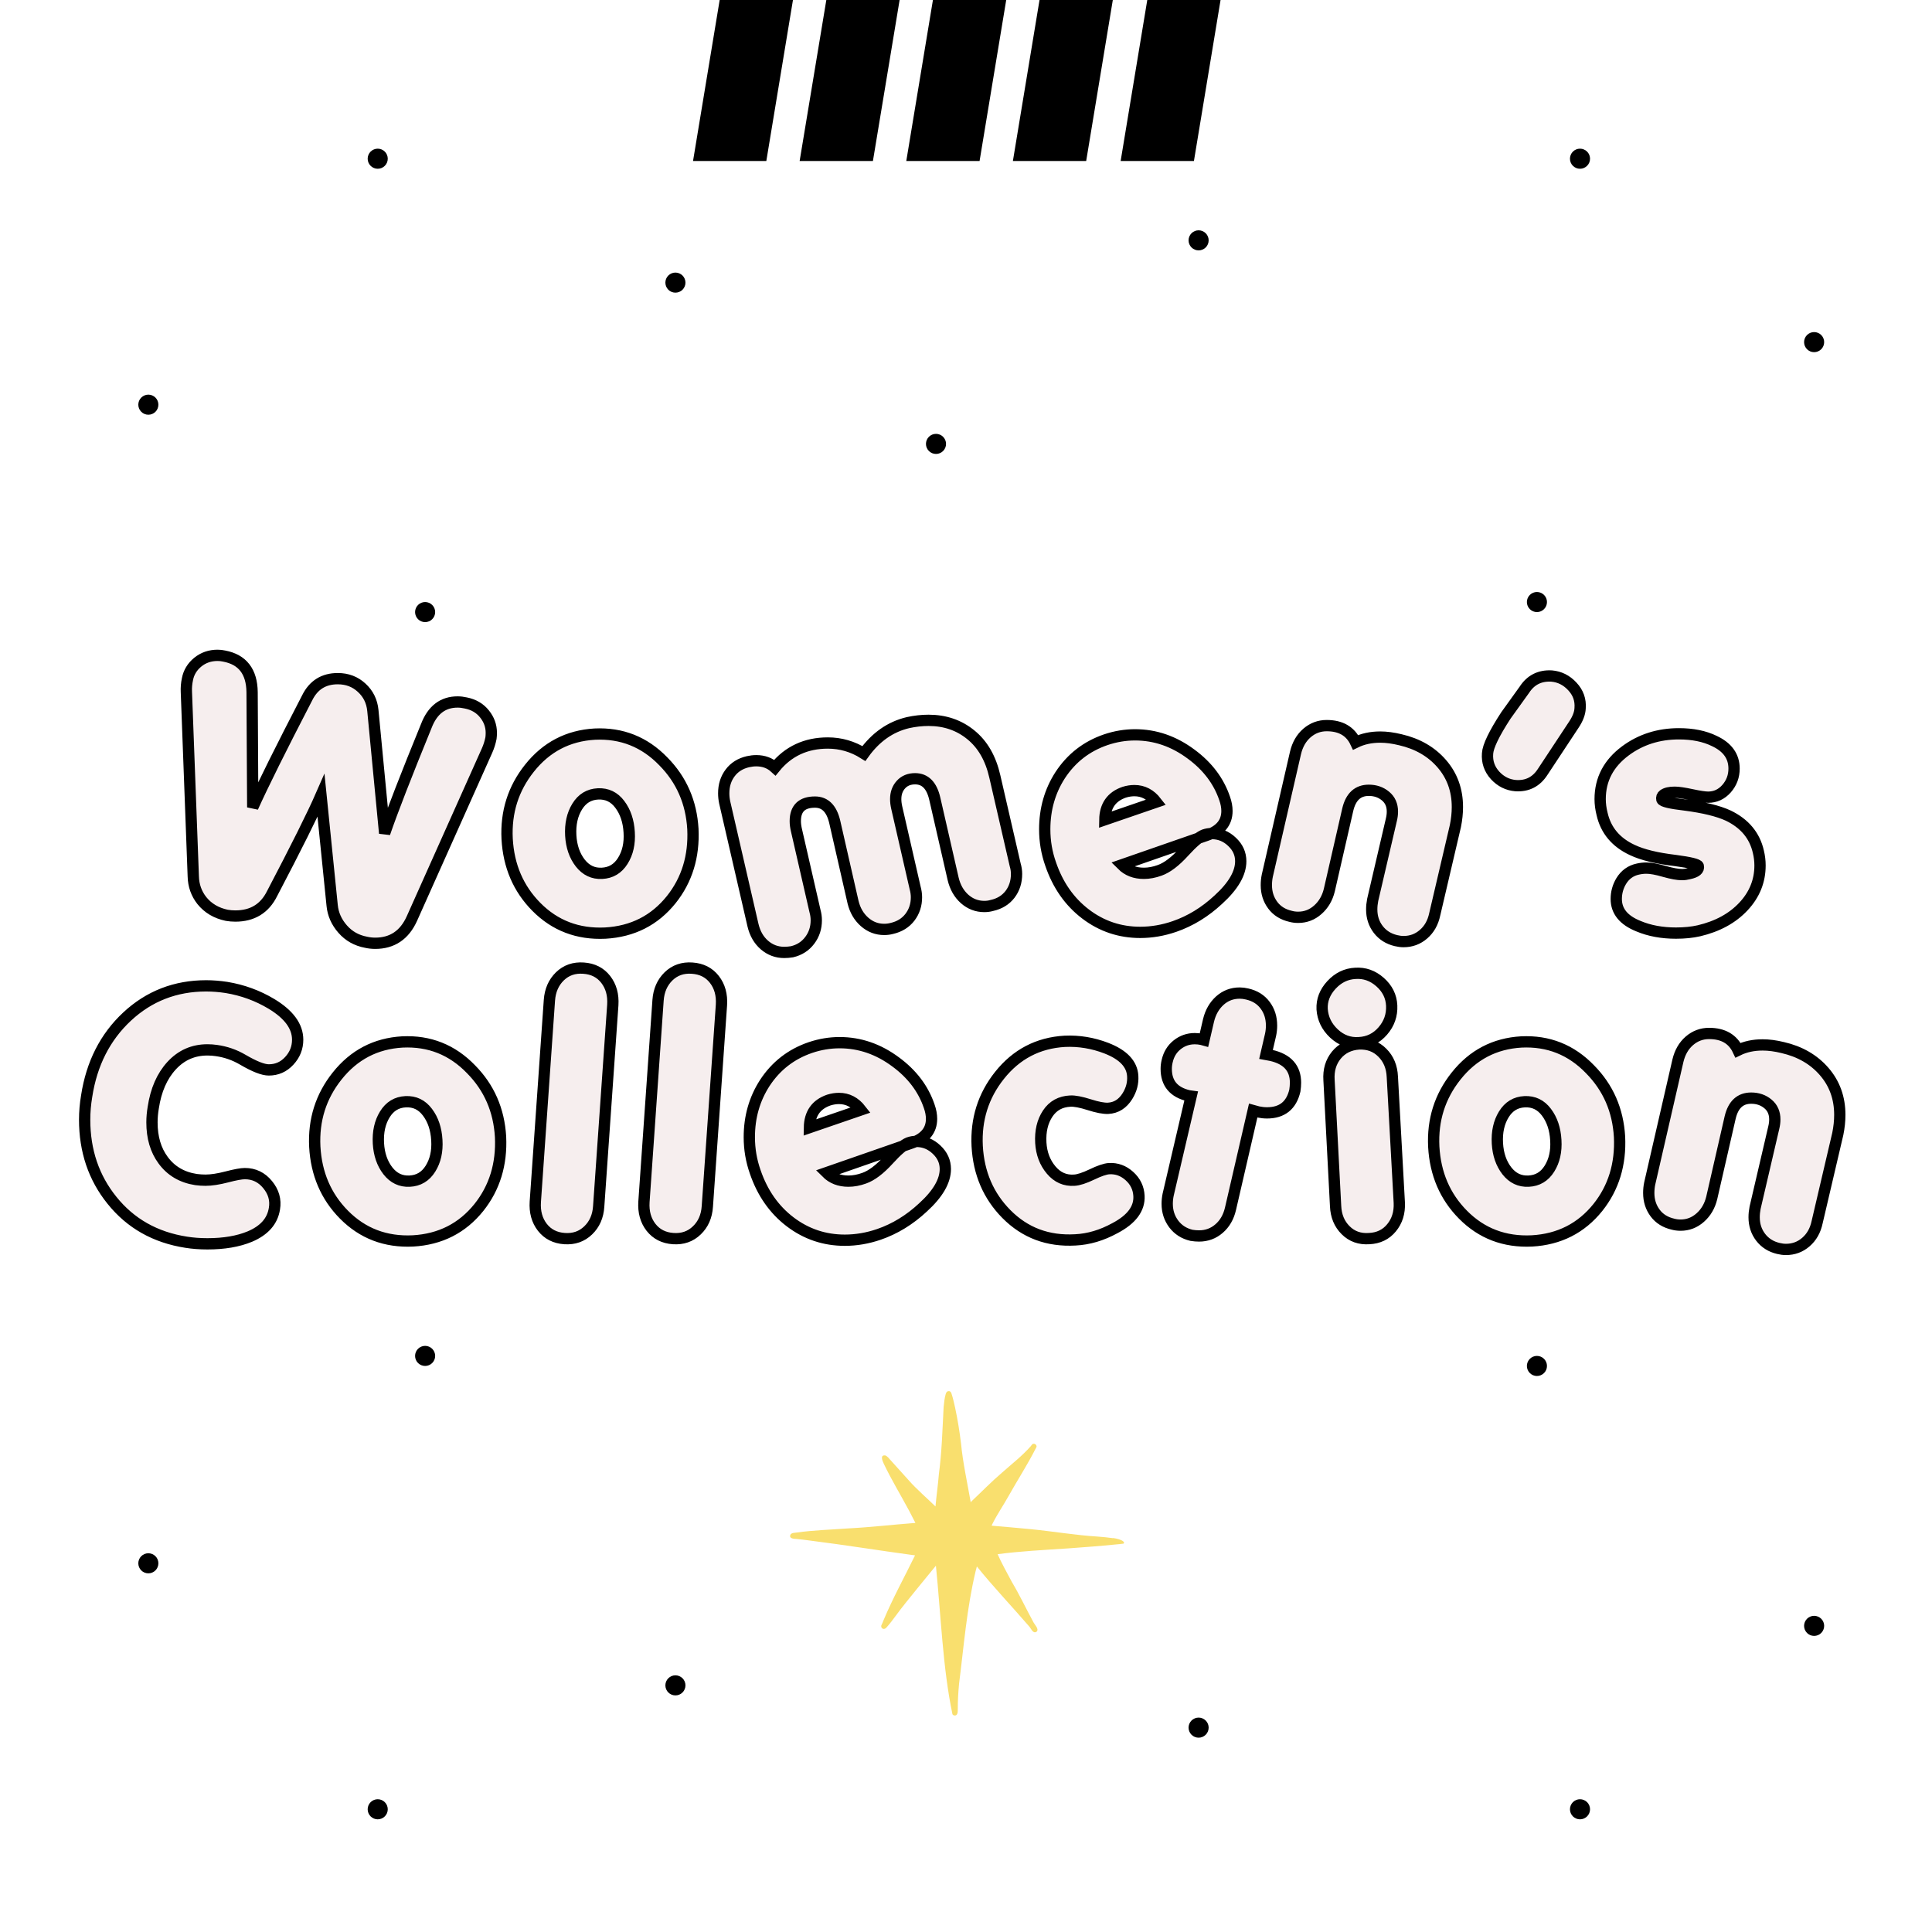
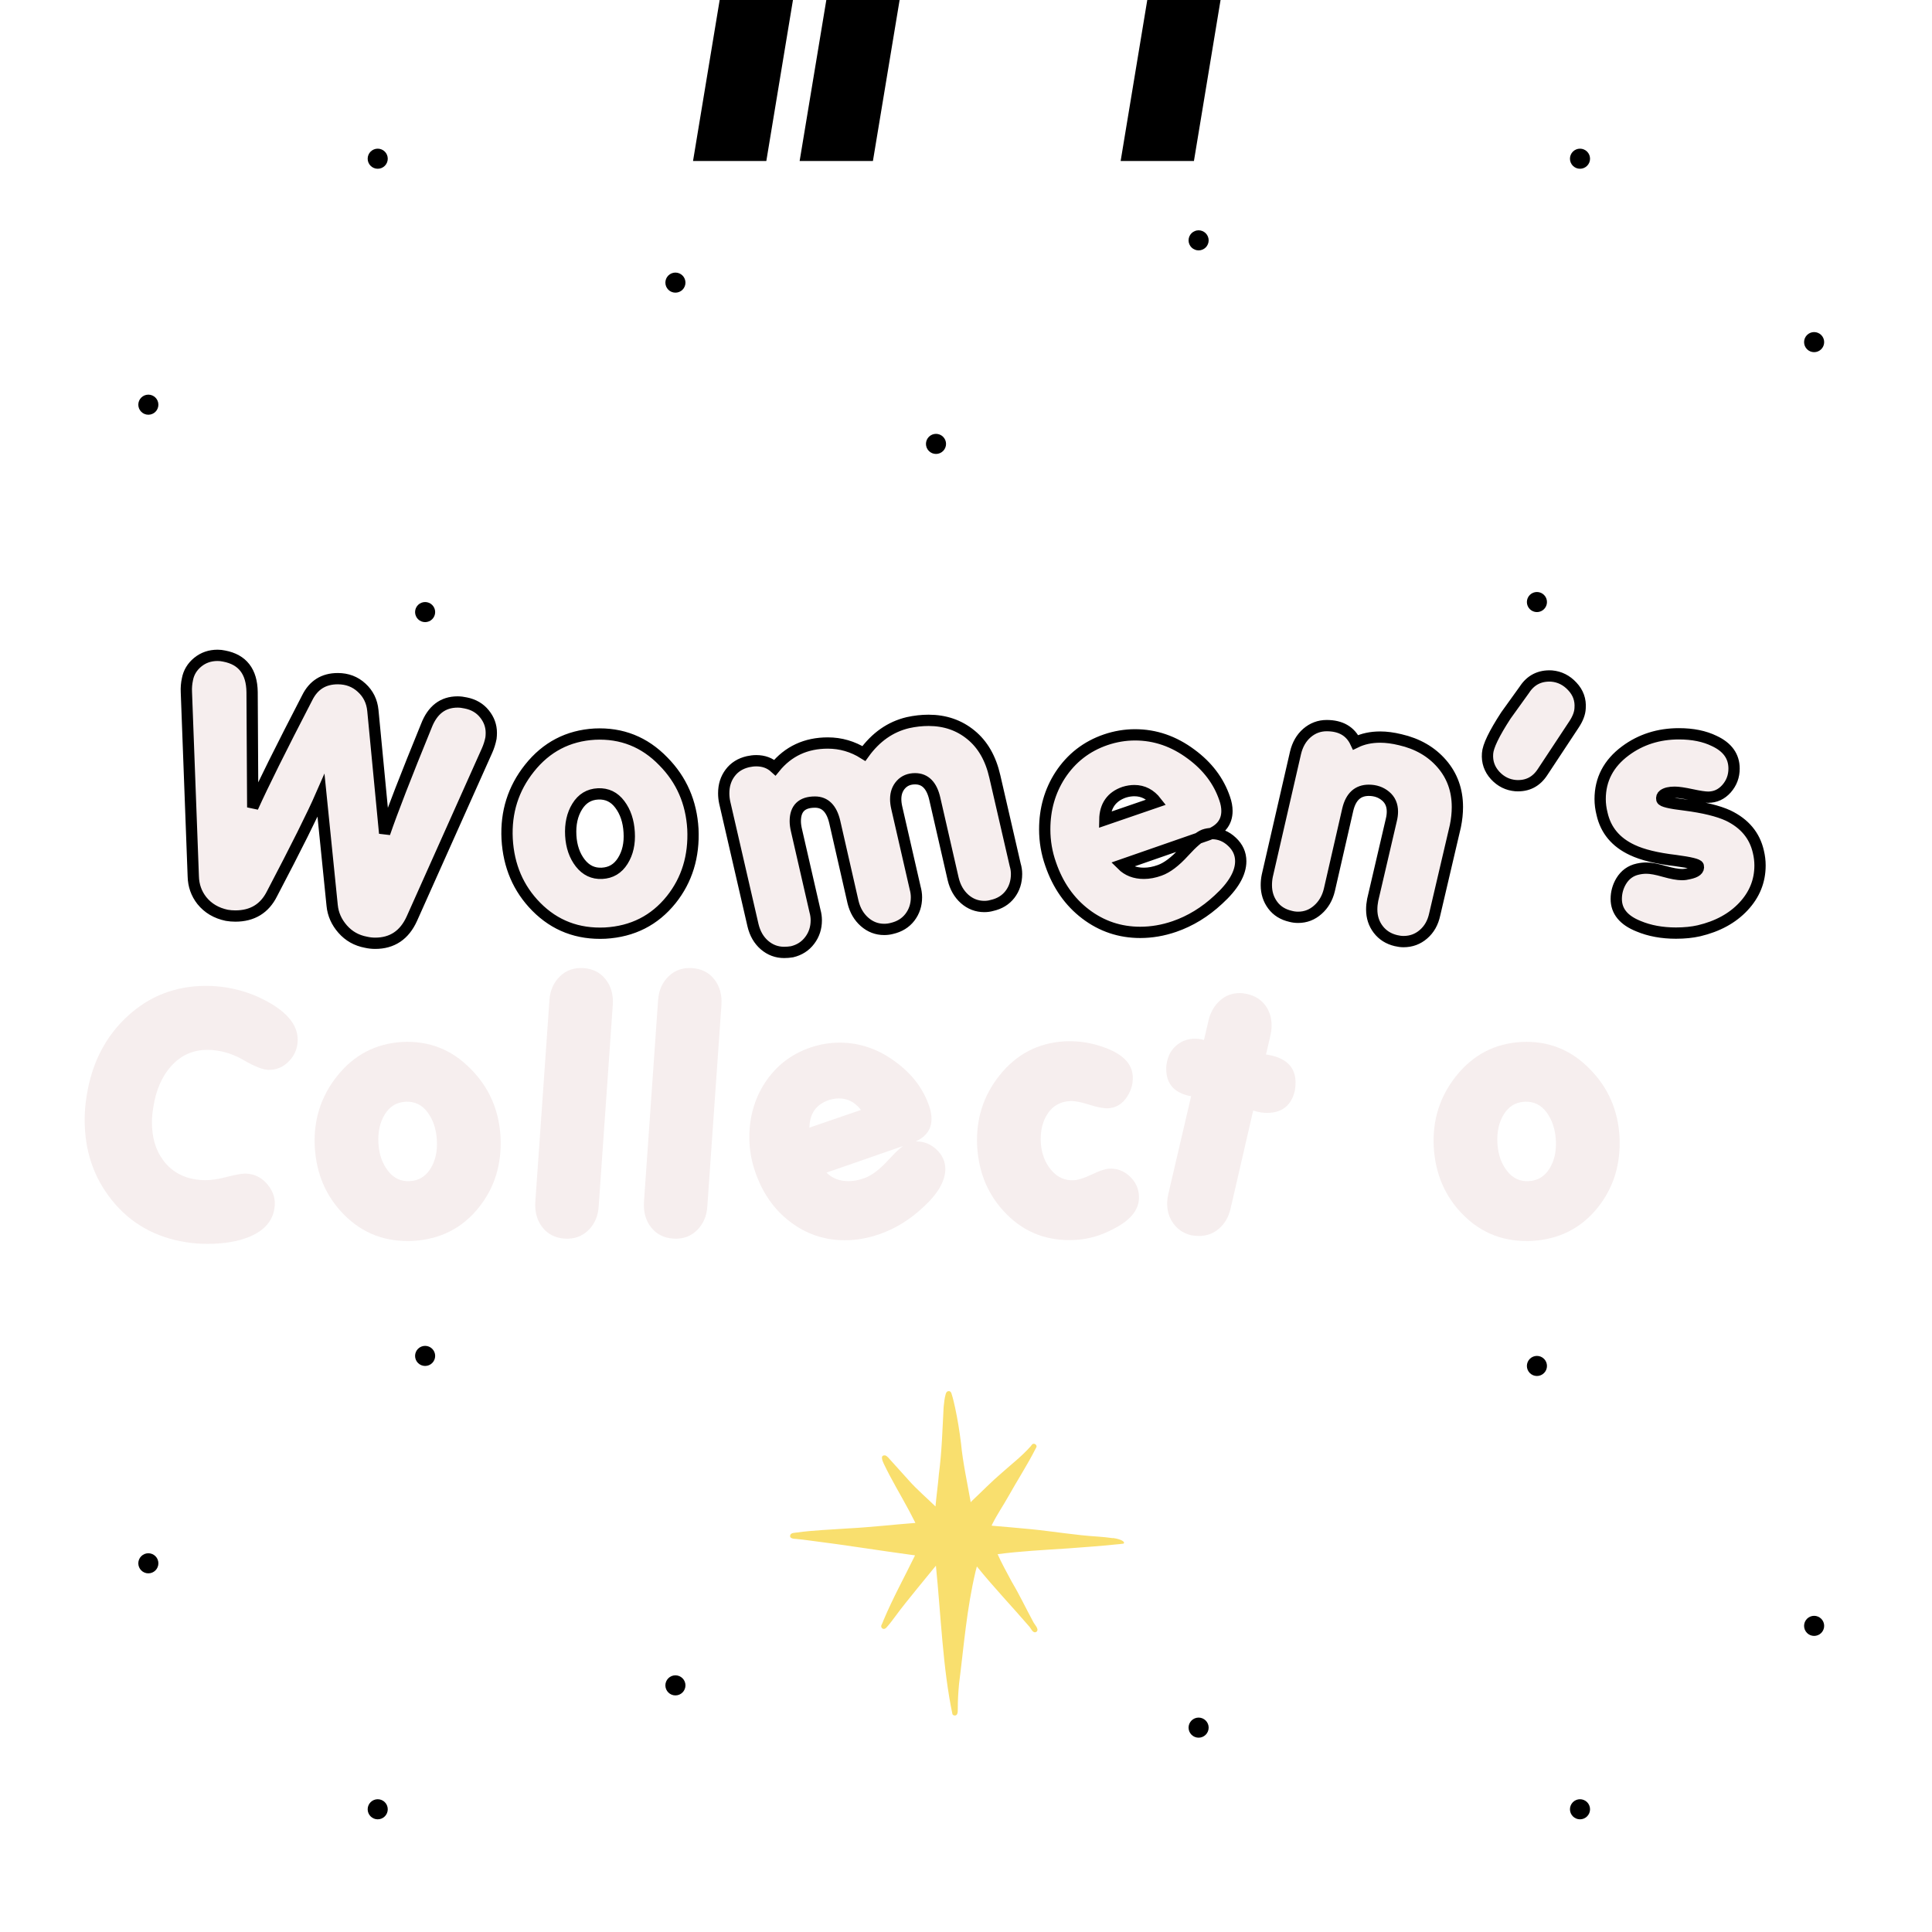
<svg xmlns="http://www.w3.org/2000/svg" version="1.0" preserveAspectRatio="xMidYMid meet" height="1500" viewBox="0 0 1125 1125" zoomAndPan="magnify" width="1500">
  <defs>
    <g />
    <clipPath id="e34a5dcf7e">
      <path clip-rule="nonzero" d="M 403.391 0 L 462 0 L 462 93.75 L 403.391 93.75 Z M 403.391 0" />
    </clipPath>
    <clipPath id="dd23cd651d">
      <path clip-rule="nonzero" d="M 465 0 L 524 0 L 524 93.75 L 465 93.75 Z M 465 0" />
    </clipPath>
    <clipPath id="872f33f2fd">
-       <path clip-rule="nonzero" d="M 527 0 L 586 0 L 586 93.75 L 527 93.75 Z M 527 0" />
-     </clipPath>
+       </clipPath>
    <clipPath id="6fbe1ebe6c">
      <path clip-rule="nonzero" d="M 589 0 L 648 0 L 648 93.75 L 589 93.75 Z M 589 0" />
    </clipPath>
    <clipPath id="62c33b7645">
      <path clip-rule="nonzero" d="M 652 0 L 710.891 0 L 710.891 93.75 L 652 93.75 Z M 652 0" />
    </clipPath>
    <clipPath id="c74c54953f">
      <path clip-rule="nonzero" d="M 460 810.023 L 655 810.023 L 655 999 L 460 999 Z M 460 810.023" />
    </clipPath>
  </defs>
  <rect fill-opacity="1" height="1350" y="-112.5" fill="#ffffff" width="1350" x="-112.5" />
  <rect fill-opacity="1" height="1350" y="-112.5" fill="#ffffff" width="1350" x="-112.5" />
  <path fill-rule="nonzero" fill-opacity="1" d="M 225.789 92.418 C 225.789 92.801 225.75 93.18 225.676 93.559 C 225.602 93.934 225.492 94.301 225.344 94.656 C 225.195 95.012 225.016 95.348 224.805 95.668 C 224.59 95.984 224.348 96.281 224.074 96.551 C 223.805 96.824 223.508 97.066 223.191 97.281 C 222.871 97.492 222.535 97.672 222.18 97.82 C 221.824 97.969 221.457 98.078 221.082 98.152 C 220.703 98.227 220.324 98.266 219.941 98.266 C 219.559 98.266 219.176 98.227 218.801 98.152 C 218.422 98.078 218.059 97.969 217.703 97.82 C 217.348 97.672 217.012 97.492 216.691 97.281 C 216.371 97.066 216.078 96.824 215.805 96.551 C 215.535 96.281 215.293 95.984 215.078 95.668 C 214.863 95.348 214.684 95.012 214.539 94.656 C 214.391 94.301 214.281 93.934 214.203 93.559 C 214.129 93.18 214.094 92.801 214.094 92.418 C 214.094 92.031 214.129 91.652 214.203 91.277 C 214.281 90.898 214.391 90.535 214.539 90.18 C 214.684 89.824 214.863 89.488 215.078 89.168 C 215.293 88.848 215.535 88.555 215.805 88.281 C 216.078 88.012 216.371 87.77 216.691 87.555 C 217.012 87.34 217.348 87.16 217.703 87.016 C 218.059 86.867 218.422 86.758 218.801 86.68 C 219.176 86.605 219.559 86.57 219.941 86.57 C 220.324 86.57 220.703 86.605 221.082 86.68 C 221.457 86.758 221.824 86.867 222.18 87.016 C 222.535 87.16 222.871 87.34 223.191 87.555 C 223.508 87.77 223.805 88.012 224.074 88.281 C 224.348 88.555 224.59 88.848 224.805 89.168 C 225.016 89.488 225.195 89.824 225.344 90.18 C 225.492 90.535 225.602 90.898 225.676 91.277 C 225.75 91.652 225.789 92.031 225.789 92.418 Z M 225.789 92.418" fill="#000000" />
  <path fill-rule="nonzero" fill-opacity="1" d="M 253.395 356.414 C 253.395 356.797 253.355 357.18 253.281 357.555 C 253.207 357.93 253.098 358.297 252.949 358.652 C 252.801 359.008 252.621 359.344 252.41 359.664 C 252.195 359.98 251.953 360.277 251.68 360.551 C 251.41 360.82 251.113 361.062 250.797 361.277 C 250.477 361.488 250.141 361.672 249.785 361.816 C 249.43 361.965 249.062 362.074 248.688 362.148 C 248.312 362.223 247.93 362.262 247.547 362.262 C 247.164 362.262 246.781 362.223 246.406 362.148 C 246.027 362.074 245.664 361.965 245.309 361.816 C 244.953 361.672 244.617 361.488 244.297 361.277 C 243.977 361.062 243.684 360.82 243.41 360.551 C 243.141 360.277 242.898 359.98 242.684 359.664 C 242.473 359.344 242.289 359.008 242.145 358.652 C 241.996 358.297 241.887 357.93 241.812 357.555 C 241.734 357.18 241.699 356.797 241.699 356.414 C 241.699 356.031 241.734 355.648 241.812 355.273 C 241.887 354.898 241.996 354.531 242.145 354.176 C 242.289 353.82 242.473 353.484 242.684 353.164 C 242.898 352.848 243.141 352.551 243.41 352.277 C 243.684 352.008 243.977 351.766 244.297 351.551 C 244.617 351.34 244.953 351.16 245.309 351.012 C 245.664 350.863 246.027 350.754 246.406 350.68 C 246.781 350.605 247.164 350.566 247.547 350.566 C 247.93 350.566 248.312 350.605 248.688 350.68 C 249.062 350.754 249.43 350.863 249.785 351.012 C 250.141 351.16 250.477 351.34 250.797 351.551 C 251.113 351.766 251.41 352.008 251.68 352.277 C 251.953 352.551 252.195 352.848 252.41 353.164 C 252.621 353.484 252.801 353.82 252.949 354.176 C 253.098 354.531 253.207 354.898 253.281 355.273 C 253.355 355.648 253.395 356.031 253.395 356.414 Z M 253.395 356.414" fill="#000000" />
  <path fill-rule="nonzero" fill-opacity="1" d="M 92.23 235.648 C 92.23 236.035 92.195 236.414 92.117 236.789 C 92.043 237.168 91.934 237.531 91.785 237.887 C 91.641 238.242 91.461 238.578 91.246 238.898 C 91.031 239.219 90.789 239.512 90.52 239.785 C 90.246 240.055 89.953 240.297 89.633 240.512 C 89.312 240.727 88.977 240.906 88.621 241.051 C 88.266 241.199 87.902 241.309 87.523 241.387 C 87.148 241.461 86.766 241.496 86.383 241.496 C 86 241.496 85.621 241.461 85.242 241.387 C 84.867 241.309 84.5 241.199 84.145 241.051 C 83.789 240.906 83.453 240.727 83.133 240.512 C 82.816 240.297 82.52 240.055 82.25 239.785 C 81.977 239.512 81.734 239.219 81.52 238.898 C 81.309 238.578 81.129 238.242 80.98 237.887 C 80.832 237.531 80.723 237.168 80.648 236.789 C 80.574 236.414 80.535 236.035 80.535 235.648 C 80.535 235.266 80.574 234.887 80.648 234.508 C 80.723 234.133 80.832 233.766 80.98 233.41 C 81.129 233.059 81.309 232.719 81.52 232.398 C 81.734 232.082 81.977 231.785 82.25 231.516 C 82.52 231.242 82.816 231 83.133 230.785 C 83.453 230.574 83.789 230.395 84.145 230.246 C 84.5 230.098 84.867 229.988 85.242 229.914 C 85.621 229.84 86 229.801 86.383 229.801 C 86.766 229.801 87.148 229.84 87.523 229.914 C 87.902 229.988 88.266 230.098 88.621 230.246 C 88.977 230.395 89.312 230.574 89.633 230.785 C 89.953 231 90.246 231.242 90.52 231.516 C 90.789 231.785 91.031 232.082 91.246 232.398 C 91.461 232.719 91.641 233.059 91.785 233.41 C 91.934 233.766 92.043 234.133 92.117 234.508 C 92.195 234.887 92.23 235.266 92.23 235.648 Z M 92.23 235.648" fill="#000000" />
  <path fill-rule="nonzero" fill-opacity="1" d="M 399.141 164.57 C 399.141 164.953 399.105 165.336 399.031 165.711 C 398.953 166.09 398.844 166.453 398.695 166.809 C 398.551 167.164 398.371 167.5 398.156 167.82 C 397.941 168.141 397.699 168.434 397.43 168.707 C 397.156 168.977 396.863 169.219 396.543 169.434 C 396.223 169.645 395.887 169.828 395.531 169.973 C 395.176 170.121 394.812 170.23 394.434 170.305 C 394.059 170.383 393.68 170.418 393.293 170.418 C 392.91 170.418 392.531 170.383 392.152 170.305 C 391.777 170.23 391.41 170.121 391.055 169.973 C 390.703 169.828 390.363 169.645 390.047 169.434 C 389.727 169.219 389.43 168.977 389.16 168.707 C 388.887 168.434 388.645 168.141 388.434 167.82 C 388.219 167.5 388.039 167.164 387.891 166.809 C 387.746 166.453 387.633 166.09 387.559 165.711 C 387.484 165.336 387.445 164.953 387.445 164.57 C 387.445 164.188 387.484 163.805 387.559 163.43 C 387.633 163.055 387.746 162.688 387.891 162.332 C 388.039 161.977 388.219 161.641 388.434 161.32 C 388.645 161.004 388.887 160.707 389.16 160.438 C 389.43 160.164 389.727 159.922 390.047 159.707 C 390.363 159.496 390.703 159.316 391.055 159.168 C 391.41 159.02 391.777 158.91 392.152 158.836 C 392.531 158.762 392.91 158.723 393.293 158.723 C 393.68 158.723 394.059 158.762 394.434 158.836 C 394.812 158.91 395.176 159.02 395.531 159.168 C 395.887 159.316 396.223 159.496 396.543 159.707 C 396.863 159.922 397.156 160.164 397.43 160.438 C 397.699 160.707 397.941 161.004 398.156 161.32 C 398.371 161.641 398.551 161.977 398.695 162.332 C 398.844 162.688 398.953 163.055 399.031 163.43 C 399.105 163.805 399.141 164.188 399.141 164.57 Z M 399.141 164.57" fill="#000000" />
  <path fill-rule="nonzero" fill-opacity="1" d="M 703.797 139.953 C 703.797 140.336 703.758 140.719 703.684 141.094 C 703.609 141.473 703.496 141.836 703.352 142.191 C 703.203 142.547 703.023 142.883 702.809 143.203 C 702.598 143.523 702.355 143.816 702.082 144.09 C 701.812 144.359 701.516 144.602 701.195 144.816 C 700.875 145.027 700.539 145.211 700.184 145.355 C 699.832 145.504 699.465 145.613 699.09 145.688 C 698.711 145.766 698.332 145.801 697.949 145.801 C 697.562 145.801 697.184 145.766 696.805 145.688 C 696.43 145.613 696.062 145.504 695.711 145.355 C 695.355 145.211 695.02 145.027 694.699 144.816 C 694.379 144.602 694.082 144.359 693.812 144.09 C 693.539 143.816 693.297 143.523 693.086 143.203 C 692.871 142.883 692.691 142.547 692.543 142.191 C 692.398 141.836 692.285 141.473 692.211 141.094 C 692.137 140.719 692.098 140.336 692.098 139.953 C 692.098 139.57 692.137 139.188 692.211 138.812 C 692.285 138.438 692.398 138.07 692.543 137.715 C 692.691 137.359 692.871 137.023 693.086 136.703 C 693.297 136.387 693.539 136.09 693.812 135.816 C 694.082 135.547 694.379 135.305 694.699 135.09 C 695.02 134.879 695.355 134.699 695.711 134.551 C 696.062 134.402 696.43 134.293 696.805 134.219 C 697.184 134.145 697.562 134.105 697.949 134.105 C 698.332 134.105 698.711 134.145 699.09 134.219 C 699.465 134.293 699.832 134.402 700.184 134.551 C 700.539 134.699 700.879 134.879 701.195 135.09 C 701.516 135.305 701.812 135.547 702.082 135.816 C 702.355 136.09 702.598 136.387 702.809 136.703 C 703.023 137.023 703.203 137.359 703.352 137.715 C 703.496 138.07 703.609 138.438 703.684 138.812 C 703.758 139.188 703.797 139.57 703.797 139.953 Z M 703.797 139.953" fill="#000000" />
  <path fill-rule="nonzero" fill-opacity="1" d="M 550.879 258.48 C 550.879 258.867 550.84 259.246 550.766 259.625 C 550.691 260 550.578 260.367 550.434 260.719 C 550.285 261.074 550.105 261.41 549.891 261.73 C 549.68 262.051 549.438 262.348 549.164 262.617 C 548.895 262.891 548.598 263.133 548.277 263.344 C 547.961 263.559 547.621 263.738 547.266 263.887 C 546.914 264.031 546.547 264.145 546.172 264.219 C 545.793 264.293 545.414 264.332 545.031 264.332 C 544.645 264.332 544.266 264.293 543.887 264.219 C 543.512 264.145 543.145 264.031 542.793 263.887 C 542.438 263.738 542.102 263.559 541.781 263.344 C 541.461 263.133 541.164 262.891 540.895 262.617 C 540.621 262.348 540.379 262.051 540.168 261.73 C 539.953 261.41 539.773 261.074 539.625 260.719 C 539.48 260.367 539.367 260 539.293 259.625 C 539.219 259.246 539.18 258.867 539.18 258.48 C 539.18 258.098 539.219 257.719 539.293 257.34 C 539.367 256.965 539.48 256.598 539.625 256.246 C 539.773 255.891 539.953 255.551 540.168 255.234 C 540.379 254.914 540.621 254.617 540.895 254.348 C 541.164 254.074 541.461 253.832 541.781 253.621 C 542.102 253.406 542.438 253.227 542.793 253.078 C 543.145 252.934 543.512 252.82 543.887 252.746 C 544.266 252.672 544.645 252.633 545.031 252.633 C 545.414 252.633 545.793 252.672 546.172 252.746 C 546.547 252.82 546.914 252.934 547.266 253.078 C 547.621 253.227 547.961 253.406 548.277 253.621 C 548.598 253.832 548.895 254.074 549.164 254.348 C 549.438 254.617 549.68 254.914 549.891 255.234 C 550.105 255.551 550.285 255.891 550.434 256.246 C 550.578 256.598 550.691 256.965 550.766 257.34 C 550.84 257.719 550.879 258.098 550.879 258.48 Z M 550.879 258.48" fill="#000000" />
  <path fill-rule="nonzero" fill-opacity="1" d="M 925.879 92.418 C 925.879 92.801 925.84 93.18 925.766 93.559 C 925.691 93.934 925.578 94.301 925.434 94.656 C 925.285 95.012 925.105 95.348 924.891 95.668 C 924.68 95.984 924.438 96.281 924.164 96.551 C 923.895 96.824 923.598 97.066 923.277 97.281 C 922.961 97.492 922.621 97.672 922.27 97.82 C 921.914 97.969 921.547 98.078 921.172 98.152 C 920.793 98.227 920.414 98.266 920.031 98.266 C 919.645 98.266 919.266 98.227 918.891 98.152 C 918.512 98.078 918.148 97.969 917.793 97.82 C 917.438 97.672 917.102 97.492 916.781 97.281 C 916.461 97.066 916.168 96.824 915.895 96.551 C 915.625 96.281 915.383 95.984 915.168 95.668 C 914.953 95.348 914.773 95.012 914.629 94.656 C 914.48 94.301 914.371 93.934 914.293 93.559 C 914.219 93.18 914.184 92.801 914.184 92.418 C 914.184 92.031 914.219 91.652 914.293 91.277 C 914.371 90.898 914.48 90.535 914.629 90.18 C 914.773 89.824 914.953 89.488 915.168 89.168 C 915.383 88.848 915.625 88.555 915.895 88.281 C 916.168 88.012 916.461 87.77 916.781 87.555 C 917.102 87.34 917.438 87.16 917.793 87.016 C 918.148 86.867 918.512 86.758 918.891 86.68 C 919.266 86.605 919.645 86.57 920.031 86.57 C 920.414 86.57 920.793 86.605 921.172 86.68 C 921.547 86.758 921.914 86.867 922.27 87.016 C 922.621 87.16 922.961 87.34 923.277 87.555 C 923.598 87.77 923.895 88.012 924.164 88.281 C 924.438 88.555 924.68 88.848 924.891 89.168 C 925.105 89.488 925.285 89.824 925.434 90.18 C 925.578 90.535 925.691 90.898 925.766 91.277 C 925.84 91.652 925.879 92.031 925.879 92.418 Z M 925.879 92.418" fill="#000000" />
  <path fill-rule="nonzero" fill-opacity="1" d="M 1062.207 199.219 C 1062.207 199.602 1062.172 199.98 1062.098 200.359 C 1062.023 200.734 1061.91 201.102 1061.762 201.457 C 1061.617 201.809 1061.438 202.148 1061.223 202.465 C 1061.012 202.785 1060.766 203.082 1060.496 203.352 C 1060.223 203.625 1059.93 203.867 1059.609 204.082 C 1059.289 204.293 1058.953 204.473 1058.598 204.621 C 1058.242 204.766 1057.879 204.879 1057.5 204.953 C 1057.125 205.027 1056.746 205.066 1056.359 205.066 C 1055.977 205.066 1055.598 205.027 1055.219 204.953 C 1054.844 204.879 1054.477 204.766 1054.121 204.621 C 1053.77 204.473 1053.43 204.293 1053.113 204.082 C 1052.793 203.867 1052.496 203.625 1052.227 203.352 C 1051.953 203.082 1051.711 202.785 1051.5 202.465 C 1051.285 202.148 1051.105 201.809 1050.957 201.457 C 1050.812 201.102 1050.699 200.734 1050.625 200.359 C 1050.551 199.98 1050.512 199.602 1050.512 199.219 C 1050.512 198.832 1050.551 198.453 1050.625 198.078 C 1050.699 197.699 1050.812 197.336 1050.957 196.98 C 1051.105 196.625 1051.285 196.289 1051.5 195.969 C 1051.711 195.648 1051.953 195.355 1052.227 195.082 C 1052.496 194.812 1052.793 194.57 1053.113 194.355 C 1053.43 194.141 1053.77 193.961 1054.121 193.816 C 1054.477 193.668 1054.844 193.559 1055.219 193.48 C 1055.598 193.406 1055.977 193.371 1056.359 193.371 C 1056.746 193.371 1057.125 193.406 1057.5 193.48 C 1057.879 193.559 1058.242 193.668 1058.598 193.816 C 1058.953 193.961 1059.289 194.141 1059.609 194.355 C 1059.93 194.57 1060.223 194.812 1060.496 195.082 C 1060.766 195.355 1061.012 195.648 1061.223 195.969 C 1061.438 196.289 1061.617 196.625 1061.762 196.98 C 1061.91 197.336 1062.023 197.699 1062.098 198.078 C 1062.172 198.453 1062.207 198.832 1062.207 199.219 Z M 1062.207 199.219" fill="#000000" />
  <path fill-rule="nonzero" fill-opacity="1" d="M 900.797 350.566 C 900.797 350.949 900.762 351.332 900.688 351.707 C 900.609 352.082 900.5 352.449 900.352 352.805 C 900.207 353.16 900.027 353.496 899.812 353.816 C 899.602 354.133 899.355 354.43 899.086 354.703 C 898.812 354.973 898.52 355.215 898.199 355.43 C 897.879 355.641 897.543 355.82 897.188 355.969 C 896.832 356.117 896.469 356.227 896.09 356.301 C 895.715 356.375 895.336 356.414 894.949 356.414 C 894.566 356.414 894.188 356.375 893.809 356.301 C 893.434 356.227 893.066 356.117 892.711 355.969 C 892.359 355.82 892.02 355.641 891.703 355.43 C 891.383 355.215 891.086 354.973 890.816 354.703 C 890.543 354.43 890.301 354.133 890.09 353.816 C 889.875 353.496 889.695 353.16 889.547 352.805 C 889.402 352.449 889.289 352.082 889.215 351.707 C 889.141 351.332 889.102 350.949 889.102 350.566 C 889.102 350.184 889.141 349.801 889.215 349.426 C 889.289 349.047 889.402 348.684 889.547 348.328 C 889.695 347.973 889.875 347.637 890.09 347.316 C 890.301 346.996 890.543 346.703 890.816 346.43 C 891.086 346.16 891.383 345.918 891.703 345.703 C 892.02 345.492 892.359 345.309 892.711 345.164 C 893.066 345.016 893.434 344.906 893.809 344.832 C 894.188 344.754 894.566 344.719 894.949 344.719 C 895.336 344.719 895.715 344.754 896.09 344.832 C 896.469 344.906 896.832 345.016 897.188 345.164 C 897.543 345.309 897.879 345.492 898.199 345.703 C 898.52 345.918 898.812 346.16 899.086 346.43 C 899.355 346.703 899.602 346.996 899.812 347.316 C 900.027 347.637 900.207 347.973 900.355 348.328 C 900.5 348.684 900.613 349.047 900.688 349.426 C 900.762 349.801 900.797 350.184 900.797 350.566 Z M 900.797 350.566" fill="#000000" />
  <path fill-rule="nonzero" fill-opacity="1" d="M 225.789 1053.539 C 225.789 1053.152 225.75 1052.773 225.676 1052.398 C 225.602 1052.02 225.492 1051.656 225.344 1051.301 C 225.195 1050.945 225.016 1050.609 224.805 1050.289 C 224.59 1049.969 224.348 1049.676 224.074 1049.402 C 223.805 1049.133 223.508 1048.891 223.191 1048.676 C 222.871 1048.461 222.535 1048.281 222.18 1048.137 C 221.824 1047.988 221.457 1047.879 221.082 1047.801 C 220.703 1047.727 220.324 1047.691 219.941 1047.691 C 219.559 1047.691 219.176 1047.727 218.801 1047.801 C 218.422 1047.879 218.059 1047.988 217.703 1048.137 C 217.348 1048.281 217.012 1048.461 216.691 1048.676 C 216.371 1048.891 216.078 1049.133 215.805 1049.402 C 215.535 1049.676 215.293 1049.969 215.078 1050.289 C 214.863 1050.609 214.684 1050.945 214.539 1051.301 C 214.391 1051.656 214.281 1052.02 214.203 1052.398 C 214.129 1052.773 214.094 1053.152 214.094 1053.539 C 214.094 1053.922 214.129 1054.301 214.203 1054.68 C 214.281 1055.055 214.391 1055.422 214.539 1055.777 C 214.684 1056.129 214.863 1056.469 215.078 1056.785 C 215.293 1057.105 215.535 1057.402 215.805 1057.672 C 216.078 1057.945 216.371 1058.188 216.691 1058.398 C 217.012 1058.613 217.348 1058.793 217.703 1058.941 C 218.059 1059.086 218.422 1059.199 218.801 1059.273 C 219.176 1059.348 219.559 1059.387 219.941 1059.387 C 220.324 1059.387 220.703 1059.348 221.082 1059.273 C 221.457 1059.199 221.824 1059.086 222.18 1058.941 C 222.535 1058.793 222.871 1058.613 223.191 1058.398 C 223.508 1058.188 223.805 1057.945 224.074 1057.672 C 224.348 1057.402 224.59 1057.105 224.805 1056.785 C 225.016 1056.469 225.195 1056.129 225.344 1055.777 C 225.492 1055.422 225.602 1055.055 225.676 1054.68 C 225.75 1054.301 225.789 1053.922 225.789 1053.539 Z M 225.789 1053.539" fill="#000000" />
  <path fill-rule="nonzero" fill-opacity="1" d="M 253.395 789.539 C 253.395 789.156 253.355 788.777 253.281 788.398 C 253.207 788.023 253.098 787.656 252.949 787.305 C 252.801 786.949 252.621 786.613 252.41 786.293 C 252.195 785.973 251.953 785.676 251.68 785.406 C 251.41 785.133 251.113 784.891 250.797 784.68 C 250.477 784.465 250.141 784.285 249.785 784.137 C 249.43 783.992 249.062 783.879 248.688 783.805 C 248.312 783.73 247.93 783.691 247.547 783.691 C 247.164 783.691 246.781 783.73 246.406 783.805 C 246.027 783.879 245.664 783.992 245.309 784.137 C 244.953 784.285 244.617 784.465 244.297 784.68 C 243.977 784.891 243.684 785.133 243.41 785.406 C 243.141 785.676 242.898 785.973 242.684 786.293 C 242.473 786.613 242.289 786.949 242.145 787.305 C 241.996 787.656 241.887 788.023 241.812 788.398 C 241.734 788.777 241.699 789.156 241.699 789.539 C 241.699 789.926 241.734 790.305 241.812 790.684 C 241.887 791.059 241.996 791.426 242.145 791.777 C 242.289 792.133 242.473 792.473 242.684 792.789 C 242.898 793.109 243.141 793.406 243.41 793.676 C 243.684 793.949 243.977 794.191 244.297 794.402 C 244.617 794.617 244.953 794.797 245.309 794.945 C 245.664 795.09 246.027 795.203 246.406 795.277 C 246.781 795.352 247.164 795.391 247.547 795.391 C 247.93 795.391 248.312 795.352 248.688 795.277 C 249.062 795.203 249.43 795.09 249.785 794.945 C 250.141 794.797 250.477 794.617 250.797 794.402 C 251.113 794.191 251.41 793.949 251.68 793.676 C 251.953 793.406 252.195 793.109 252.41 792.789 C 252.621 792.473 252.801 792.133 252.949 791.777 C 253.098 791.426 253.207 791.059 253.281 790.684 C 253.355 790.305 253.395 789.926 253.395 789.539 Z M 253.395 789.539" fill="#000000" />
  <path fill-rule="nonzero" fill-opacity="1" d="M 92.23 910.305 C 92.23 909.922 92.195 909.543 92.117 909.164 C 92.043 908.789 91.934 908.422 91.785 908.066 C 91.641 907.715 91.461 907.375 91.246 907.059 C 91.031 906.738 90.789 906.441 90.52 906.172 C 90.246 905.898 89.953 905.656 89.633 905.445 C 89.312 905.23 88.977 905.051 88.621 904.902 C 88.266 904.758 87.902 904.645 87.523 904.57 C 87.148 904.496 86.766 904.457 86.383 904.457 C 86 904.457 85.621 904.496 85.242 904.57 C 84.867 904.645 84.5 904.758 84.145 904.902 C 83.789 905.051 83.453 905.23 83.133 905.445 C 82.816 905.656 82.52 905.898 82.25 906.172 C 81.977 906.441 81.734 906.738 81.52 907.059 C 81.309 907.375 81.129 907.715 80.98 908.066 C 80.832 908.422 80.723 908.789 80.648 909.164 C 80.574 909.543 80.535 909.922 80.535 910.305 C 80.535 910.691 80.574 911.07 80.648 911.445 C 80.723 911.824 80.832 912.188 80.98 912.543 C 81.129 912.898 81.309 913.234 81.52 913.555 C 81.734 913.875 81.977 914.168 82.25 914.441 C 82.52 914.711 82.816 914.953 83.133 915.168 C 83.453 915.383 83.789 915.562 84.145 915.707 C 84.5 915.855 84.867 915.965 85.242 916.043 C 85.621 916.117 86 916.152 86.383 916.152 C 86.766 916.152 87.148 916.117 87.523 916.043 C 87.902 915.965 88.266 915.855 88.621 915.707 C 88.977 915.562 89.312 915.383 89.633 915.168 C 89.953 914.953 90.246 914.711 90.52 914.441 C 90.789 914.168 91.031 913.875 91.246 913.555 C 91.461 913.234 91.641 912.898 91.785 912.543 C 91.934 912.188 92.043 911.824 92.117 911.445 C 92.195 911.07 92.23 910.691 92.23 910.305 Z M 92.23 910.305" fill="#000000" />
  <path fill-rule="nonzero" fill-opacity="1" d="M 399.141 981.383 C 399.141 981 399.105 980.621 399.031 980.242 C 398.953 979.867 398.844 979.5 398.695 979.145 C 398.551 978.793 398.371 978.453 398.156 978.137 C 397.941 977.816 397.699 977.52 397.43 977.25 C 397.156 976.977 396.863 976.734 396.543 976.523 C 396.223 976.309 395.887 976.129 395.531 975.98 C 395.176 975.836 394.812 975.723 394.434 975.648 C 394.059 975.574 393.68 975.535 393.293 975.535 C 392.91 975.535 392.531 975.574 392.152 975.648 C 391.777 975.723 391.41 975.836 391.055 975.98 C 390.703 976.129 390.363 976.309 390.047 976.523 C 389.727 976.734 389.43 976.977 389.16 977.25 C 388.887 977.52 388.645 977.816 388.434 978.137 C 388.219 978.453 388.039 978.793 387.891 979.145 C 387.746 979.5 387.633 979.867 387.559 980.242 C 387.484 980.621 387.445 981 387.445 981.383 C 387.445 981.77 387.484 982.148 387.559 982.523 C 387.633 982.902 387.746 983.266 387.891 983.621 C 388.039 983.977 388.219 984.312 388.434 984.633 C 388.645 984.953 388.887 985.246 389.16 985.52 C 389.43 985.789 389.727 986.035 390.047 986.246 C 390.363 986.461 390.703 986.641 391.055 986.789 C 391.41 986.934 391.777 987.047 392.152 987.121 C 392.531 987.195 392.91 987.23 393.293 987.23 C 393.68 987.23 394.059 987.195 394.434 987.121 C 394.812 987.047 395.176 986.934 395.531 986.789 C 395.887 986.641 396.223 986.461 396.543 986.246 C 396.863 986.035 397.156 985.789 397.43 985.52 C 397.699 985.246 397.941 984.953 398.156 984.633 C 398.371 984.312 398.551 983.977 398.695 983.621 C 398.844 983.266 398.953 982.902 399.031 982.523 C 399.105 982.148 399.141 981.77 399.141 981.383 Z M 399.141 981.383" fill="#000000" />
  <path fill-rule="nonzero" fill-opacity="1" d="M 703.797 1006 C 703.797 1005.617 703.758 1005.238 703.684 1004.859 C 703.609 1004.484 703.496 1004.117 703.352 1003.766 C 703.203 1003.41 703.023 1003.07 702.809 1002.754 C 702.598 1002.434 702.355 1002.137 702.082 1001.867 C 701.812 1001.594 701.516 1001.352 701.195 1001.141 C 700.875 1000.926 700.539 1000.746 700.184 1000.598 C 699.832 1000.453 699.465 1000.34 699.09 1000.266 C 698.711 1000.191 698.332 1000.152 697.949 1000.152 C 697.562 1000.152 697.184 1000.191 696.805 1000.266 C 696.43 1000.34 696.062 1000.453 695.711 1000.598 C 695.355 1000.746 695.02 1000.926 694.699 1001.141 C 694.379 1001.352 694.082 1001.594 693.812 1001.867 C 693.539 1002.137 693.297 1002.434 693.086 1002.754 C 692.871 1003.07 692.691 1003.41 692.543 1003.766 C 692.398 1004.117 692.285 1004.484 692.211 1004.859 C 692.137 1005.238 692.098 1005.617 692.098 1006 C 692.098 1006.387 692.137 1006.766 692.211 1007.141 C 692.285 1007.52 692.398 1007.887 692.543 1008.238 C 692.691 1008.594 692.871 1008.93 693.086 1009.25 C 693.297 1009.57 693.539 1009.867 693.812 1010.137 C 694.082 1010.41 694.379 1010.652 694.699 1010.863 C 695.02 1011.078 695.355 1011.258 695.711 1011.406 C 696.062 1011.551 696.43 1011.664 696.805 1011.738 C 697.184 1011.812 697.562 1011.852 697.949 1011.852 C 698.332 1011.852 698.711 1011.812 699.09 1011.738 C 699.465 1011.664 699.832 1011.551 700.184 1011.406 C 700.539 1011.258 700.879 1011.078 701.195 1010.863 C 701.516 1010.652 701.812 1010.41 702.082 1010.137 C 702.355 1009.867 702.598 1009.57 702.809 1009.25 C 703.023 1008.93 703.203 1008.594 703.352 1008.238 C 703.496 1007.887 703.609 1007.52 703.684 1007.141 C 703.758 1006.766 703.797 1006.387 703.797 1006 Z M 703.797 1006" fill="#000000" />
  <path fill-rule="nonzero" fill-opacity="1" d="M 550.879 887.473 C 550.879 887.09 550.84 886.707 550.766 886.332 C 550.691 885.957 550.578 885.59 550.434 885.234 C 550.285 884.879 550.105 884.543 549.891 884.223 C 549.68 883.906 549.438 883.609 549.164 883.336 C 548.895 883.066 548.598 882.824 548.277 882.609 C 547.961 882.398 547.621 882.219 547.266 882.07 C 546.914 881.922 546.547 881.812 546.172 881.738 C 545.793 881.664 545.414 881.625 545.031 881.625 C 544.645 881.625 544.266 881.664 543.887 881.738 C 543.512 881.812 543.145 881.922 542.793 882.07 C 542.438 882.219 542.102 882.398 541.781 882.609 C 541.461 882.824 541.164 883.066 540.895 883.336 C 540.621 883.609 540.379 883.906 540.168 884.223 C 539.953 884.543 539.773 884.879 539.625 885.234 C 539.48 885.59 539.367 885.957 539.293 886.332 C 539.219 886.707 539.18 887.09 539.18 887.473 C 539.18 887.855 539.219 888.238 539.293 888.613 C 539.367 888.992 539.48 889.355 539.625 889.711 C 539.773 890.066 539.953 890.402 540.168 890.723 C 540.379 891.043 540.621 891.336 540.895 891.609 C 541.164 891.879 541.461 892.121 541.781 892.336 C 542.102 892.547 542.438 892.73 542.793 892.875 C 543.145 893.023 543.512 893.133 543.887 893.207 C 544.266 893.285 544.645 893.32 545.031 893.32 C 545.414 893.32 545.793 893.285 546.172 893.207 C 546.547 893.133 546.914 893.023 547.266 892.875 C 547.621 892.73 547.961 892.547 548.277 892.336 C 548.598 892.121 548.895 891.879 549.164 891.609 C 549.438 891.336 549.68 891.043 549.891 890.723 C 550.105 890.402 550.285 890.066 550.434 889.711 C 550.578 889.355 550.691 888.992 550.766 888.613 C 550.84 888.238 550.879 887.855 550.879 887.473 Z M 550.879 887.473" fill="#000000" />
  <path fill-rule="nonzero" fill-opacity="1" d="M 925.879 1053.539 C 925.879 1053.152 925.84 1052.773 925.766 1052.398 C 925.691 1052.02 925.578 1051.656 925.434 1051.301 C 925.285 1050.945 925.105 1050.609 924.891 1050.289 C 924.68 1049.969 924.438 1049.676 924.164 1049.402 C 923.895 1049.133 923.598 1048.891 923.277 1048.676 C 922.961 1048.461 922.621 1048.281 922.27 1048.137 C 921.914 1047.988 921.547 1047.879 921.172 1047.801 C 920.793 1047.727 920.414 1047.691 920.031 1047.691 C 919.645 1047.691 919.266 1047.727 918.891 1047.801 C 918.512 1047.879 918.148 1047.988 917.793 1048.137 C 917.438 1048.281 917.102 1048.461 916.781 1048.676 C 916.461 1048.891 916.168 1049.133 915.895 1049.402 C 915.625 1049.676 915.383 1049.969 915.168 1050.289 C 914.953 1050.609 914.773 1050.945 914.629 1051.301 C 914.48 1051.656 914.371 1052.02 914.293 1052.398 C 914.219 1052.773 914.184 1053.152 914.184 1053.539 C 914.184 1053.922 914.219 1054.301 914.293 1054.68 C 914.371 1055.055 914.48 1055.422 914.629 1055.777 C 914.773 1056.129 914.953 1056.469 915.168 1056.785 C 915.383 1057.105 915.625 1057.402 915.895 1057.672 C 916.168 1057.945 916.461 1058.188 916.781 1058.398 C 917.102 1058.613 917.438 1058.793 917.793 1058.941 C 918.148 1059.086 918.512 1059.199 918.891 1059.273 C 919.266 1059.348 919.645 1059.387 920.031 1059.387 C 920.414 1059.387 920.793 1059.348 921.172 1059.273 C 921.547 1059.199 921.914 1059.086 922.27 1058.941 C 922.621 1058.793 922.961 1058.613 923.277 1058.398 C 923.598 1058.188 923.895 1057.945 924.164 1057.672 C 924.438 1057.402 924.68 1057.105 924.891 1056.785 C 925.105 1056.469 925.285 1056.129 925.434 1055.777 C 925.578 1055.422 925.691 1055.055 925.766 1054.68 C 925.84 1054.301 925.879 1053.922 925.879 1053.539 Z M 925.879 1053.539" fill="#000000" />
  <path fill-rule="nonzero" fill-opacity="1" d="M 1062.207 946.738 C 1062.207 946.352 1062.172 945.973 1062.098 945.598 C 1062.023 945.219 1061.91 944.855 1061.762 944.5 C 1061.617 944.145 1061.438 943.809 1061.223 943.488 C 1061.012 943.168 1060.766 942.875 1060.496 942.602 C 1060.223 942.332 1059.93 942.09 1059.609 941.875 C 1059.289 941.66 1058.953 941.48 1058.598 941.336 C 1058.242 941.188 1057.879 941.078 1057.5 941 C 1057.125 940.926 1056.746 940.891 1056.359 940.891 C 1055.977 940.891 1055.598 940.926 1055.219 941 C 1054.844 941.078 1054.477 941.188 1054.121 941.336 C 1053.77 941.48 1053.43 941.66 1053.113 941.875 C 1052.793 942.09 1052.496 942.332 1052.227 942.602 C 1051.953 942.875 1051.711 943.168 1051.5 943.488 C 1051.285 943.809 1051.105 944.145 1050.957 944.5 C 1050.812 944.855 1050.699 945.219 1050.625 945.598 C 1050.551 945.973 1050.512 946.352 1050.512 946.738 C 1050.512 947.121 1050.551 947.5 1050.625 947.879 C 1050.699 948.254 1050.812 948.621 1050.957 948.977 C 1051.105 949.328 1051.285 949.668 1051.5 949.984 C 1051.711 950.305 1051.953 950.602 1052.227 950.871 C 1052.496 951.145 1052.793 951.387 1053.113 951.602 C 1053.43 951.812 1053.77 951.992 1054.121 952.141 C 1054.477 952.285 1054.844 952.398 1055.219 952.473 C 1055.598 952.547 1055.977 952.586 1056.359 952.586 C 1056.746 952.586 1057.125 952.547 1057.5 952.473 C 1057.879 952.398 1058.242 952.285 1058.598 952.141 C 1058.953 951.992 1059.289 951.812 1059.609 951.602 C 1059.93 951.387 1060.223 951.145 1060.496 950.871 C 1060.766 950.602 1061.012 950.305 1061.223 949.984 C 1061.438 949.668 1061.617 949.328 1061.762 948.977 C 1061.91 948.621 1062.023 948.254 1062.098 947.879 C 1062.172 947.5 1062.207 947.121 1062.207 946.738 Z M 1062.207 946.738" fill="#000000" />
  <path fill-rule="nonzero" fill-opacity="1" d="M 900.797 795.391 C 900.797 795.004 900.762 794.625 900.688 794.25 C 900.609 793.871 900.5 793.504 900.352 793.152 C 900.207 792.797 900.027 792.461 899.812 792.141 C 899.602 791.82 899.355 791.523 899.086 791.254 C 898.812 790.98 898.52 790.738 898.199 790.527 C 897.879 790.312 897.543 790.133 897.188 789.984 C 896.832 789.84 896.469 789.727 896.09 789.652 C 895.715 789.578 895.336 789.539 894.949 789.539 C 894.566 789.539 894.188 789.578 893.809 789.652 C 893.434 789.727 893.066 789.84 892.711 789.984 C 892.359 790.133 892.02 790.312 891.703 790.527 C 891.383 790.738 891.086 790.98 890.816 791.254 C 890.543 791.523 890.301 791.82 890.09 792.141 C 889.875 792.461 889.695 792.797 889.547 793.152 C 889.402 793.504 889.289 793.871 889.215 794.25 C 889.141 794.625 889.102 795.004 889.102 795.391 C 889.102 795.773 889.141 796.152 889.215 796.531 C 889.289 796.906 889.402 797.273 889.547 797.625 C 889.695 797.98 889.875 798.32 890.09 798.637 C 890.301 798.957 890.543 799.254 890.816 799.523 C 891.086 799.797 891.383 800.039 891.703 800.25 C 892.02 800.465 892.359 800.645 892.711 800.793 C 893.066 800.938 893.434 801.051 893.809 801.125 C 894.188 801.199 894.566 801.238 894.949 801.238 C 895.336 801.238 895.715 801.199 896.09 801.125 C 896.469 801.051 896.832 800.938 897.188 800.793 C 897.543 800.645 897.879 800.465 898.199 800.25 C 898.52 800.039 898.812 799.797 899.086 799.523 C 899.355 799.254 899.602 798.957 899.812 798.637 C 900.027 798.32 900.207 797.98 900.355 797.625 C 900.5 797.273 900.613 796.906 900.688 796.531 C 900.762 796.152 900.797 795.773 900.797 795.391 Z M 900.797 795.391" fill="#000000" />
  <g fill-opacity="1" fill="#f6eeee">
    <g transform="translate(99.944, 536.25)">
      <g>
        <path d="M 124.047 -51.031 C 128.379 -63.781 136.473 -84.613 148.328 -113.531 C 151.891 -122.832 157.941 -127.484 166.484 -127.484 C 168.016 -127.484 169.609 -127.297 171.266 -126.922 C 175.848 -126.023 179.477 -123.922 182.156 -120.609 C 184.832 -117.297 186.172 -113.602 186.172 -109.531 C 186.172 -108.508 186.109 -107.488 185.984 -106.469 C 185.473 -103.914 184.707 -101.492 183.688 -99.203 L 139.922 -1.344 C 135.586 8.219 128.445 13 118.5 13 C 116.719 13 114.938 12.805 113.156 12.422 C 107.676 11.398 103.148 8.848 99.578 4.766 C 96.016 0.691 93.977 -3.891 93.469 -8.984 L 86.969 -73.016 C 82.125 -61.93 72.629 -42.879 58.484 -15.859 C 54.148 -7.191 47.016 -2.859 37.078 -2.859 C 35.422 -2.859 33.766 -2.988 32.109 -3.25 C 25.992 -4.52 21.148 -7.383 17.578 -11.844 C 14.398 -15.926 12.742 -20.645 12.609 -26 L 8.594 -133.219 C 8.469 -135.77 8.66 -138.254 9.172 -140.672 C 9.941 -144.629 11.945 -147.941 15.188 -150.609 C 18.438 -153.285 22.297 -154.625 26.766 -154.625 C 28.035 -154.625 29.305 -154.5 30.578 -154.25 C 41.285 -152.207 46.703 -145.195 46.828 -133.219 L 47.219 -66.141 C 53.07 -79.129 63.645 -100.406 78.938 -129.969 C 82.633 -137.363 88.562 -141.062 96.719 -141.062 C 102.195 -141.062 106.848 -139.305 110.672 -135.797 C 114.492 -132.297 116.66 -127.867 117.172 -122.516 Z M 124.047 -51.031" />
      </g>
    </g>
  </g>
  <g fill-opacity="1" fill="#f6eeee">
    <g transform="translate(296.238, 536.25)">
      <g>
        <path d="M 56.203 7.078 C 40.266 7.836 26.883 2.738 16.062 -8.219 C 5.602 -18.789 -0.066 -31.977 -0.953 -47.781 C -1.723 -63.332 2.609 -77.031 12.047 -88.875 C 21.859 -101.238 34.535 -107.867 50.078 -108.766 C 65.754 -109.523 79.07 -104.234 90.031 -92.891 C 100.602 -82.191 106.336 -69.066 107.234 -53.516 C 107.992 -37.586 103.785 -23.891 94.609 -12.422 C 84.93 -0.316 72.129 6.18 56.203 7.078 Z M 51.984 -73.969 C 46.766 -73.719 42.719 -71.266 39.844 -66.609 C 36.977 -61.961 35.738 -56.328 36.125 -49.703 C 36.508 -43.328 38.359 -38.004 41.672 -33.734 C 44.984 -29.461 49.188 -27.457 54.281 -27.719 C 59.508 -27.969 63.555 -30.383 66.422 -34.969 C 69.285 -39.562 70.531 -45.109 70.156 -51.609 C 69.77 -58.109 67.953 -63.523 64.703 -67.859 C 61.453 -72.191 57.211 -74.227 51.984 -73.969 Z M 51.984 -73.969" />
      </g>
    </g>
  </g>
  <g fill-opacity="1" fill="#f6eeee">
    <g transform="translate(425.063, 536.25)">
      <g>
        <path d="M 152.531 -8.984 C 151.125 -8.598 149.66 -8.406 148.141 -8.406 C 143.805 -8.406 139.984 -9.867 136.672 -12.797 C 133.359 -15.734 131.125 -19.625 129.969 -24.469 L 119.266 -71.109 C 117.484 -78.879 113.66 -82.766 107.797 -82.766 C 104.359 -82.766 101.617 -81.648 99.578 -79.422 C 97.547 -77.191 96.531 -74.352 96.531 -70.906 C 96.531 -69.383 96.719 -67.727 97.094 -65.938 L 107.797 -19.312 C 108.305 -17.395 108.562 -15.547 108.562 -13.766 C 108.562 -9.305 107.285 -5.422 104.734 -2.109 C 102.191 1.203 98.691 3.367 94.234 4.391 C 92.828 4.773 91.363 4.969 89.844 4.969 C 85.508 4.969 81.68 3.5 78.359 0.562 C 75.047 -2.363 72.816 -6.18 71.672 -10.891 L 60.969 -57.719 C 59.188 -65.363 55.363 -69.188 49.5 -69.188 C 41.852 -69.188 38.031 -65.492 38.031 -58.109 C 38.031 -56.453 38.285 -54.602 38.797 -52.562 L 49.5 -5.734 C 50.008 -3.953 50.266 -2.164 50.266 -0.375 C 50.266 4.082 48.988 8 46.438 11.375 C 43.895 14.75 40.457 16.945 36.125 17.969 C 34.594 18.219 33.062 18.344 31.531 18.344 C 27.207 18.344 23.383 16.91 20.062 14.047 C 16.75 11.18 14.52 7.328 13.375 2.484 L -3.062 -69 C -3.438 -70.781 -3.625 -72.566 -3.625 -74.359 C -3.625 -78.941 -2.383 -82.891 0.094 -86.203 C 2.582 -89.516 6.055 -91.68 10.516 -92.703 C 12.172 -93.086 13.766 -93.281 15.297 -93.281 C 19.629 -93.281 23.258 -91.941 26.188 -89.266 C 33.957 -98.816 44.211 -103.594 56.953 -103.594 C 64.473 -103.594 71.484 -101.555 77.984 -97.484 C 84.867 -107.035 93.406 -113.023 103.594 -115.453 C 107.676 -116.336 111.691 -116.781 115.641 -116.781 C 125.191 -116.781 133.41 -113.977 140.297 -108.375 C 147.18 -102.77 151.832 -94.68 154.25 -84.109 L 166.094 -32.688 C 166.602 -30.906 166.859 -29.117 166.859 -27.328 C 166.859 -22.742 165.582 -18.797 163.031 -15.484 C 160.488 -12.172 156.988 -10.004 152.531 -8.984 Z M 152.531 -8.984" />
      </g>
    </g>
  </g>
  <g fill-opacity="1" fill="#f6eeee">
    <g transform="translate(611.61, 536.25)">
      <g>
        <path d="M 91.172 -49.891 L 41.672 -32.688 C 44.984 -29.375 49.25 -27.719 54.469 -27.719 C 57.406 -27.719 60.469 -28.289 63.656 -29.438 C 67.988 -30.969 72.703 -34.535 77.797 -40.141 C 82.891 -45.742 86.773 -49.055 89.453 -50.078 C 90.984 -50.586 92.516 -50.844 94.047 -50.844 C 98.504 -50.844 102.422 -49.25 105.797 -46.062 C 109.172 -42.875 110.859 -39.113 110.859 -34.781 C 110.859 -27.781 106.523 -20.328 97.859 -12.422 C 90.086 -5.16 81.551 0.062 72.25 3.25 C 65.625 5.539 59 6.688 52.375 6.688 C 40.52 6.688 29.91 3.117 20.547 -4.016 C 11.18 -11.148 4.395 -20.832 0.188 -33.062 C -2.102 -39.562 -3.25 -46.316 -3.25 -53.328 C -3.25 -65.047 -0.254 -75.555 5.734 -84.859 C 12.234 -94.805 21.086 -101.691 32.297 -105.516 C 37.91 -107.422 43.582 -108.375 49.312 -108.375 C 61.039 -108.375 71.938 -104.613 82 -97.094 C 91.551 -90.094 98.051 -81.492 101.5 -71.297 C 102.383 -68.742 102.828 -66.32 102.828 -64.031 C 102.828 -57.281 98.941 -52.566 91.172 -49.891 Z M 43 -74.922 C 35.613 -72.379 31.859 -67.031 31.734 -58.875 L 61.734 -69.188 C 58.297 -73.656 54.031 -75.891 48.938 -75.891 C 47.02 -75.891 45.039 -75.566 43 -74.922 Z M 43 -74.922" />
      </g>
    </g>
  </g>
  <g fill-opacity="1" fill="#f6eeee">
    <g transform="translate(741.963, 536.25)">
      <g>
        <path d="M 70.906 11.469 C 66.582 10.445 63.145 8.281 60.594 4.969 C 58.039 1.656 56.766 -2.227 56.766 -6.688 C 56.766 -8.469 56.957 -10.316 57.344 -12.234 L 68.234 -58.875 C 68.617 -60.531 68.812 -62.125 68.812 -63.656 C 68.812 -67.477 67.473 -70.504 64.797 -72.734 C 62.117 -74.961 58.867 -76.078 55.047 -76.078 C 48.672 -76.078 44.594 -72.316 42.812 -64.797 L 32.109 -17.969 C 30.961 -13.25 28.734 -9.426 25.422 -6.5 C 22.109 -3.57 18.285 -2.109 13.953 -2.109 C 12.422 -2.109 10.957 -2.297 9.562 -2.672 C 5.094 -3.691 1.617 -5.859 -0.859 -9.172 C -3.348 -12.484 -4.594 -16.367 -4.594 -20.828 C -4.594 -22.742 -4.398 -24.594 -4.016 -26.375 L 12.422 -97.859 C 13.566 -102.703 15.797 -106.555 19.109 -109.422 C 22.422 -112.297 26.242 -113.734 30.578 -113.734 C 38.734 -113.734 44.344 -110.484 47.406 -103.984 C 51.602 -106.016 56.379 -107.031 61.734 -107.031 C 65.305 -107.031 69.191 -106.523 73.391 -105.516 C 83.461 -103.211 91.523 -98.555 97.578 -91.547 C 103.629 -84.547 106.656 -76.141 106.656 -66.328 C 106.656 -62.754 106.273 -59.055 105.516 -55.234 L 93.469 -3.828 C 92.445 1.016 90.281 4.867 86.969 7.734 C 83.656 10.609 79.77 12.047 75.312 12.047 C 73.906 12.047 72.438 11.852 70.906 11.469 Z M 70.906 11.469" />
      </g>
    </g>
  </g>
  <g fill-opacity="1" fill="#f6eeee">
    <g transform="translate(870.214, 536.25)">
      <g>
        <path d="M 46.25 -114.297 L 28.094 -86.781 C 24.395 -81.039 19.172 -78.363 12.422 -78.75 C 7.711 -79.133 3.695 -81.141 0.375 -84.766 C -2.938 -88.398 -4.398 -92.641 -4.016 -97.484 C -3.754 -101.691 -0.188 -109.082 6.688 -119.656 C 10.258 -124.625 13.828 -129.594 17.391 -134.562 C 21.086 -140.301 26.379 -142.977 33.266 -142.594 C 37.973 -142.207 42.016 -140.195 45.391 -136.562 C 48.773 -132.938 50.273 -128.703 49.891 -123.859 C 49.766 -120.93 48.551 -117.742 46.25 -114.297 Z M 46.25 -114.297" />
      </g>
    </g>
  </g>
  <g fill-opacity="1" fill="#f6eeee">
    <g transform="translate(935.965, 536.25)">
      <g>
        <path d="M 53.328 5.734 C 49.379 6.629 44.922 7.078 39.953 7.078 C 31.797 7.078 24.531 5.738 18.156 3.062 C 9.488 -0.383 5.156 -5.676 5.156 -12.812 C 5.156 -16.5 6.113 -19.938 8.031 -23.125 C 10.32 -26.945 13.57 -29.305 17.781 -30.203 C 19.438 -30.586 21.094 -30.781 22.75 -30.781 C 25.289 -30.781 28.758 -30.141 33.156 -28.859 C 37.551 -27.586 40.961 -26.953 43.391 -26.953 C 44.785 -26.953 46.188 -27.145 47.594 -27.531 C 51.664 -28.414 53.453 -29.879 52.953 -31.922 C 52.691 -32.941 48.227 -34.023 39.562 -35.172 C 28.727 -36.441 20.383 -38.477 14.531 -41.281 C 4.969 -45.738 -0.895 -52.75 -3.062 -62.312 C -3.82 -65.238 -4.203 -68.102 -4.203 -70.906 C -4.203 -82.375 0.703 -91.742 10.516 -99.016 C 19.43 -105.641 29.816 -108.953 41.672 -108.953 C 49.691 -108.953 56.57 -107.551 62.312 -104.75 C 69.957 -101.176 73.781 -95.82 73.781 -88.688 C 73.781 -84.227 72.312 -80.344 69.375 -77.031 C 66.445 -73.719 62.883 -72.062 58.688 -72.062 C 56.77 -72.062 53.582 -72.535 49.125 -73.484 C 44.664 -74.441 41.352 -74.922 39.188 -74.922 C 36.25 -74.922 34.082 -74.41 32.688 -73.391 C 31.789 -72.754 31.473 -71.863 31.734 -70.719 C 31.984 -69.57 36.504 -68.488 45.297 -67.469 C 56.129 -66.07 64.477 -64.035 70.344 -61.359 C 79.895 -56.766 85.754 -49.754 87.922 -40.328 C 88.555 -37.648 88.875 -34.973 88.875 -32.297 C 88.875 -23.254 85.656 -15.289 79.219 -8.406 C 72.789 -1.531 64.16 3.18 53.328 5.734 Z M 53.328 5.734" />
      </g>
    </g>
  </g>
  <path stroke-miterlimit="4" stroke-opacity="1" stroke-width="8.761" stroke="#000000" d="M 230.377 135.932 C 236.184 118.969 246.971 91.198 262.731 52.62 C 267.502 40.219 275.59 34.016 286.997 34.016 C 289.033 34.016 291.148 34.266 293.346 34.766 C 299.445 35.969 304.273 38.787 307.84 43.224 C 311.408 47.62 313.195 52.537 313.195 57.974 C 313.195 59.339 313.111 60.708 312.945 62.078 C 312.278 65.438 311.262 68.651 309.893 71.724 L 251.533 202.198 C 245.768 214.969 236.268 221.359 223.038 221.359 C 220.632 221.359 218.247 221.089 215.882 220.552 C 208.58 219.182 202.544 215.781 197.778 210.344 C 193.007 204.912 190.288 198.792 189.627 191.99 L 180.976 106.625 C 174.507 121.438 161.835 146.844 142.96 182.844 C 137.195 194.417 127.695 200.203 114.465 200.203 C 112.226 200.203 110.007 200.016 107.809 199.646 C 99.679 197.943 93.226 194.13 88.455 188.198 C 84.184 182.761 81.965 176.479 81.799 169.344 L 76.45 26.365 C 76.283 22.964 76.554 19.646 77.257 16.412 C 78.252 11.141 80.908 6.724 85.221 3.156 C 89.575 -0.411 94.721 -2.193 100.653 -2.193 C 102.351 -2.193 104.054 -2.01 105.752 -1.635 C 120.023 1.063 127.262 10.396 127.471 26.365 L 127.965 115.833 C 135.762 98.495 149.866 70.125 170.273 30.719 C 175.169 20.849 183.07 15.912 193.981 15.912 C 201.283 15.912 207.46 18.255 212.523 22.943 C 217.622 27.589 220.528 33.479 221.231 40.615 Z M 401.637 213.458 C 380.403 214.453 362.564 207.651 348.127 193.047 C 334.195 178.948 326.643 161.359 325.481 140.287 C 324.445 119.547 330.21 101.276 342.778 85.474 C 355.846 69.005 372.747 60.172 393.486 58.969 C 414.393 57.974 432.148 65.021 446.747 80.12 C 460.851 94.391 468.502 111.896 469.705 132.635 C 470.7 153.87 465.101 172.146 452.908 187.448 C 439.965 203.583 422.877 212.255 401.637 213.458 Z M 396.038 105.38 C 389.07 105.714 383.679 108.99 379.861 115.214 C 376.044 121.396 374.387 128.901 374.882 137.734 C 375.382 146.24 377.83 153.333 382.226 159.016 C 386.663 164.698 392.283 167.375 399.085 167.042 C 406.054 166.708 411.45 163.495 415.262 157.396 C 419.122 151.261 420.783 143.854 420.241 135.188 C 419.741 126.516 417.32 119.297 412.96 113.531 C 408.648 107.766 403.007 105.052 396.038 105.38 Z M 701.887 191.99 C 700.018 192.531 698.049 192.802 695.976 192.802 C 690.21 192.802 685.106 190.849 680.669 186.953 C 676.273 183.011 673.309 177.828 671.773 171.396 L 657.523 109.177 C 655.158 98.807 650.059 93.625 642.221 93.625 C 637.658 93.625 634.007 95.115 631.268 98.104 C 628.528 101.089 627.163 104.865 627.163 109.427 C 627.163 111.5 627.429 113.719 627.971 116.083 L 642.221 178.24 C 642.924 180.813 643.278 183.281 643.278 185.646 C 643.278 191.578 641.575 196.761 638.174 201.198 C 634.773 205.599 630.085 208.479 624.111 209.849 C 622.247 210.344 620.299 210.594 618.262 210.594 C 612.497 210.594 607.398 208.646 602.96 204.745 C 598.559 200.849 595.596 195.766 594.059 189.505 L 579.814 127.037 C 577.408 116.833 572.304 111.729 564.507 111.729 C 554.304 111.729 549.2 116.667 549.2 126.537 C 549.2 128.734 549.533 131.203 550.195 133.943 L 564.507 196.349 C 565.169 198.714 565.502 201.094 565.502 203.5 C 565.502 209.432 563.804 214.641 560.398 219.12 C 556.997 223.641 552.413 226.583 546.648 227.953 C 544.616 228.287 542.585 228.453 540.554 228.453 C 534.788 228.453 529.684 226.542 525.247 222.729 C 520.851 218.912 517.882 213.771 516.351 207.297 L 494.387 111.979 C 493.887 109.615 493.637 107.25 493.637 104.885 C 493.637 98.745 495.299 93.479 498.616 89.083 C 501.934 84.641 506.559 81.74 512.491 80.37 C 514.731 79.875 516.866 79.625 518.898 79.625 C 524.663 79.625 529.497 81.406 533.398 84.974 C 543.768 72.24 557.455 65.875 574.46 65.875 C 584.46 65.875 593.794 68.589 602.46 74.026 C 611.627 61.292 623.012 53.307 636.617 50.068 C 642.054 48.865 647.403 48.266 652.674 48.266 C 665.403 48.266 676.356 52.021 685.523 59.526 C 694.731 66.995 700.934 77.776 704.127 91.88 L 719.929 160.448 C 720.637 162.813 720.986 165.177 720.986 167.542 C 720.986 173.677 719.288 178.969 715.887 183.406 C 712.486 187.802 707.82 190.667 701.887 191.99 Z M 868.799 137.49 L 802.783 160.448 C 807.179 164.844 812.861 167.042 819.83 167.042 C 823.773 167.042 827.856 166.276 832.09 164.74 C 837.856 162.708 844.137 157.958 850.939 150.49 C 857.742 143.026 862.929 138.609 866.497 137.24 C 868.528 136.531 870.559 136.182 872.59 136.182 C 878.564 136.182 883.794 138.318 888.273 142.589 C 892.794 146.823 895.054 151.839 895.054 157.646 C 895.054 166.979 889.268 176.912 877.695 187.448 C 867.325 197.115 855.939 204.083 843.538 208.354 C 834.7 211.386 825.867 212.896 817.033 212.896 C 801.226 212.896 787.08 208.146 774.596 198.651 C 762.111 189.151 753.07 176.229 747.471 159.886 C 744.398 151.219 742.867 142.219 742.867 132.885 C 742.867 117.245 746.867 103.224 754.872 90.823 C 763.544 77.594 775.346 68.422 790.278 63.323 C 797.742 60.792 805.314 59.526 812.986 59.526 C 828.627 59.526 843.143 64.526 856.538 74.521 C 869.273 83.896 877.945 95.365 882.549 108.927 C 883.752 112.328 884.351 115.568 884.351 118.635 C 884.351 127.635 879.169 133.922 868.799 137.49 Z M 804.585 104.078 C 794.715 107.479 789.695 114.609 789.528 125.479 L 829.538 111.729 C 824.934 105.797 819.252 102.833 812.486 102.833 C 809.919 102.833 807.283 103.245 804.585 104.078 Z M 1015.601 219.307 C 1009.794 217.938 1005.189 215.031 1001.788 210.594 C 998.429 206.198 996.747 201.037 996.747 195.104 C 996.747 192.698 996.997 190.229 997.492 187.698 L 1011.992 125.479 C 1012.528 123.281 1012.799 121.167 1012.799 119.135 C 1012.799 114.031 1011.018 110.005 1007.45 107.063 C 1003.882 104.078 999.549 102.583 994.445 102.583 C 985.939 102.583 980.507 107.583 978.143 117.578 L 963.83 180.047 C 962.299 186.349 959.309 191.453 954.872 195.349 C 950.476 199.25 945.393 201.198 939.627 201.198 C 937.596 201.198 935.648 200.953 933.783 200.453 C 927.809 199.083 923.184 196.203 919.908 191.807 C 916.585 187.365 914.929 182.182 914.929 176.25 C 914.929 173.677 915.179 171.208 915.674 168.844 L 937.575 73.526 C 939.111 67.057 942.075 61.912 946.476 58.094 C 950.913 54.281 956.012 52.37 961.778 52.37 C 972.689 52.37 980.174 56.708 984.242 65.375 C 989.84 62.635 996.205 61.271 1003.34 61.271 C 1008.111 61.271 1013.299 61.953 1018.898 63.323 C 1032.294 66.391 1043.038 72.594 1051.127 81.927 C 1059.216 91.26 1063.257 102.479 1063.257 115.589 C 1063.257 120.313 1062.742 125.229 1061.705 130.333 L 1045.653 198.896 C 1044.283 205.37 1041.377 210.511 1036.939 214.328 C 1032.544 218.146 1027.377 220.052 1021.45 220.052 C 1019.58 220.052 1017.632 219.802 1015.601 219.307 Z M 1153.684 51.625 L 1129.481 88.271 C 1124.549 95.948 1117.58 99.516 1108.58 98.974 C 1102.314 98.474 1096.966 95.823 1092.523 91.01 C 1088.127 86.156 1086.179 80.495 1086.679 74.026 C 1087.007 68.422 1091.757 58.573 1100.924 44.469 C 1105.695 37.833 1110.466 31.198 1115.236 24.557 C 1120.169 16.927 1127.221 13.359 1136.387 13.859 C 1142.653 14.396 1148.023 17.094 1152.502 21.948 C 1157.028 26.76 1159.038 32.401 1158.538 38.87 C 1158.372 42.771 1156.757 47.021 1153.684 51.625 Z M 1250.809 211.651 C 1245.544 212.854 1239.591 213.458 1232.955 213.458 C 1222.085 213.458 1212.403 211.672 1203.898 208.104 C 1192.367 203.5 1186.601 196.453 1186.601 186.953 C 1186.601 182.016 1187.867 177.412 1190.398 173.141 C 1193.466 168.078 1197.799 164.948 1203.403 163.745 C 1205.601 163.245 1207.799 163 1209.997 163 C 1213.398 163 1218.023 163.849 1223.872 165.547 C 1229.762 167.208 1234.325 168.037 1237.559 168.037 C 1239.424 168.037 1241.294 167.787 1243.158 167.292 C 1248.591 166.13 1250.976 164.177 1250.314 161.443 C 1249.939 160.073 1243.986 158.62 1232.455 157.089 C 1218.023 155.386 1206.887 152.667 1199.044 148.938 C 1186.309 143.005 1178.492 133.672 1175.591 120.938 C 1174.596 116.995 1174.096 113.162 1174.096 109.427 C 1174.096 94.162 1180.627 81.677 1193.695 71.969 C 1205.601 63.135 1219.455 58.719 1235.257 58.719 C 1245.96 58.719 1255.127 60.583 1262.757 64.318 C 1272.96 69.089 1278.064 76.224 1278.064 85.719 C 1278.064 91.693 1276.117 96.901 1272.216 101.339 C 1268.314 105.734 1263.544 107.932 1257.903 107.932 C 1255.377 107.932 1251.122 107.292 1245.148 106.005 C 1239.221 104.719 1234.82 104.078 1231.96 104.078 C 1228.018 104.078 1225.117 104.76 1223.247 106.13 C 1222.085 107 1221.674 108.182 1222.002 109.677 C 1222.335 111.208 1228.372 112.662 1240.111 114.031 C 1254.544 115.896 1265.663 118.615 1273.46 122.182 C 1286.236 128.323 1294.054 137.672 1296.919 150.245 C 1297.788 153.807 1298.221 157.375 1298.221 160.943 C 1298.221 173.016 1293.929 183.636 1285.346 192.802 C 1276.757 201.969 1265.247 208.25 1250.809 211.651 Z M 1250.809 211.651" stroke-linejoin="miter" fill="none" transform="matrix(0.75, 0, 0, 0.75, 51.194, 383.25)" stroke-linecap="butt" />
  <g fill-opacity="1" fill="#f6eeee">
    <g transform="translate(51.206, 715.5)">
      <g>
        <path d="M 57.156 7.844 C 39.188 5.031 24.785 -3.125 13.953 -16.625 C 3.379 -29.75 -1.906 -45.359 -1.906 -63.453 C -1.906 -68.047 -1.523 -72.633 -0.766 -77.219 C 2.16 -96.207 10.023 -111.656 22.828 -123.562 C 35.641 -135.477 50.969 -141.438 68.812 -141.438 C 72.633 -141.438 76.582 -141.117 80.656 -140.484 C 90.094 -138.953 98.82 -135.77 106.844 -130.938 C 117.039 -124.812 122.141 -117.863 122.141 -110.094 C 122.141 -105.383 120.516 -101.273 117.266 -97.766 C 114.016 -94.266 110.031 -92.516 105.312 -92.516 C 102 -92.516 96.969 -94.488 90.219 -98.438 C 85.375 -101.238 80.211 -103.023 74.734 -103.797 C 73.078 -104.047 71.359 -104.172 69.578 -104.172 C 61.297 -104.172 54.348 -101.113 48.734 -95 C 43.129 -88.883 39.562 -80.727 38.031 -70.531 C 37.52 -67.602 37.266 -64.734 37.266 -61.922 C 37.266 -53.129 39.43 -45.805 43.766 -39.953 C 48.359 -33.703 54.734 -29.941 62.891 -28.672 C 64.797 -28.41 66.641 -28.281 68.422 -28.281 C 71.867 -28.281 76.047 -28.914 80.953 -30.188 C 85.859 -31.469 89.328 -32.109 91.359 -32.109 C 96.711 -32.109 101.141 -29.973 104.641 -25.703 C 108.148 -21.441 109.457 -16.758 108.562 -11.656 C 107.414 -4.395 102.641 1.02 94.234 4.594 C 87.484 7.395 79.266 8.797 69.578 8.797 C 65.117 8.797 60.977 8.477 57.156 7.844 Z M 57.156 7.844" />
      </g>
    </g>
  </g>
  <g fill-opacity="1" fill="#f6eeee">
    <g transform="translate(184.235, 715.5)">
      <g>
        <path d="M 56.203 7.078 C 40.266 7.836 26.883 2.738 16.062 -8.219 C 5.602 -18.789 -0.066 -31.977 -0.953 -47.781 C -1.723 -63.332 2.609 -77.031 12.047 -88.875 C 21.859 -101.238 34.535 -107.867 50.078 -108.766 C 65.754 -109.523 79.07 -104.234 90.031 -92.891 C 100.602 -82.191 106.336 -69.066 107.234 -53.516 C 107.992 -37.586 103.785 -23.891 94.609 -12.422 C 84.93 -0.316 72.129 6.18 56.203 7.078 Z M 51.984 -73.969 C 46.766 -73.719 42.719 -71.266 39.844 -66.609 C 36.977 -61.961 35.738 -56.328 36.125 -49.703 C 36.508 -43.328 38.359 -38.004 41.672 -33.734 C 44.984 -29.461 49.188 -27.457 54.281 -27.719 C 59.508 -27.969 63.555 -30.383 66.422 -34.969 C 69.285 -39.562 70.531 -45.109 70.156 -51.609 C 69.77 -58.109 67.953 -63.523 64.703 -67.859 C 61.453 -72.191 57.211 -74.227 51.984 -73.969 Z M 51.984 -73.969" />
      </g>
    </g>
  </g>
  <g fill-opacity="1" fill="#f6eeee">
    <g transform="translate(313.06, 715.5)">
      <g>
        <path d="M 15.672 5.734 C 10.191 5.348 5.891 3.148 2.766 -0.859 C -0.348 -4.867 -1.719 -9.805 -1.344 -15.672 L 6.875 -133.031 C 7.258 -138.77 9.301 -143.422 13 -146.984 C 16.695 -150.555 21.285 -152.148 26.766 -151.766 C 32.242 -151.379 36.539 -149.18 39.656 -145.172 C 42.781 -141.16 44.148 -136.223 43.766 -130.359 L 35.547 -13 C 35.172 -7.258 33.133 -2.609 29.438 0.953 C 25.738 4.523 21.148 6.117 15.672 5.734 Z M 15.672 5.734" />
      </g>
    </g>
  </g>
  <g fill-opacity="1" fill="#f6eeee">
    <g transform="translate(376.326, 715.5)">
      <g>
        <path d="M 15.672 5.734 C 10.191 5.348 5.891 3.148 2.766 -0.859 C -0.348 -4.867 -1.719 -9.805 -1.344 -15.672 L 6.875 -133.031 C 7.258 -138.77 9.301 -143.422 13 -146.984 C 16.695 -150.555 21.285 -152.148 26.766 -151.766 C 32.242 -151.379 36.539 -149.18 39.656 -145.172 C 42.781 -141.16 44.148 -136.223 43.766 -130.359 L 35.547 -13 C 35.172 -7.258 33.133 -2.609 29.438 0.953 C 25.738 4.523 21.148 6.117 15.672 5.734 Z M 15.672 5.734" />
      </g>
    </g>
  </g>
  <g fill-opacity="1" fill="#f6eeee">
    <g transform="translate(439.592, 715.5)">
      <g>
        <path d="M 91.172 -49.891 L 41.672 -32.688 C 44.984 -29.375 49.25 -27.719 54.469 -27.719 C 57.406 -27.719 60.469 -28.289 63.656 -29.438 C 67.988 -30.969 72.703 -34.535 77.797 -40.141 C 82.891 -45.742 86.773 -49.055 89.453 -50.078 C 90.984 -50.586 92.516 -50.844 94.047 -50.844 C 98.504 -50.844 102.422 -49.25 105.797 -46.062 C 109.172 -42.875 110.859 -39.113 110.859 -34.781 C 110.859 -27.781 106.523 -20.328 97.859 -12.422 C 90.086 -5.16 81.551 0.062 72.25 3.25 C 65.625 5.539 59 6.688 52.375 6.688 C 40.52 6.688 29.91 3.117 20.547 -4.016 C 11.18 -11.148 4.395 -20.832 0.188 -33.062 C -2.102 -39.562 -3.25 -46.316 -3.25 -53.328 C -3.25 -65.047 -0.254 -75.555 5.734 -84.859 C 12.234 -94.805 21.086 -101.691 32.297 -105.516 C 37.91 -107.422 43.582 -108.375 49.312 -108.375 C 61.039 -108.375 71.938 -104.613 82 -97.094 C 91.551 -90.094 98.051 -81.492 101.5 -71.297 C 102.383 -68.742 102.828 -66.32 102.828 -64.031 C 102.828 -57.281 98.941 -52.566 91.172 -49.891 Z M 43 -74.922 C 35.613 -72.379 31.859 -67.031 31.734 -58.875 L 61.734 -69.188 C 58.297 -73.656 54.031 -75.891 48.938 -75.891 C 47.02 -75.891 45.039 -75.566 43 -74.922 Z M 43 -74.922" />
      </g>
    </g>
  </g>
  <g fill-opacity="1" fill="#f6eeee">
    <g transform="translate(569.945, 715.5)">
      <g>
        <path d="M 56.203 6.5 C 40.266 7.395 26.883 2.363 16.062 -8.594 C 5.602 -19.176 -0.066 -32.367 -0.953 -48.172 C -1.723 -63.711 2.609 -77.41 12.047 -89.266 C 21.859 -101.617 34.535 -108.242 50.078 -109.141 C 58.359 -109.523 66.453 -108.188 74.359 -105.125 C 84.172 -101.301 89.266 -95.883 89.641 -88.875 C 89.898 -84.801 88.883 -80.914 86.594 -77.219 C 83.781 -72.758 80.02 -70.406 75.312 -70.156 C 72.758 -70.02 69.094 -70.719 64.312 -72.25 C 59.539 -73.781 55.879 -74.484 53.328 -74.359 C 47.598 -74.098 43.203 -71.672 40.141 -67.078 C 37.078 -62.492 35.738 -56.828 36.125 -50.078 C 36.508 -43.836 38.516 -38.551 42.141 -34.219 C 45.773 -29.883 50.27 -27.906 55.625 -28.281 C 58.039 -28.414 61.445 -29.531 65.844 -31.625 C 70.238 -33.727 73.586 -34.848 75.891 -34.984 C 80.348 -35.234 84.297 -33.797 87.734 -30.672 C 91.172 -27.555 93.02 -23.703 93.281 -19.109 C 93.656 -11.723 89.004 -5.477 79.328 -0.375 C 71.68 3.82 63.973 6.113 56.203 6.5 Z M 56.203 6.5" />
      </g>
    </g>
  </g>
  <g fill-opacity="1" fill="#f6eeee">
    <g transform="translate(681.759, 715.5)">
      <g>
        <path d="M 50.844 -68.047 L 47.969 -68.812 L 34.781 -11.656 C 33.633 -6.812 31.406 -2.957 28.094 -0.094 C 24.781 2.77 20.895 4.203 16.438 4.203 C 15.031 4.203 13.566 4.078 12.047 3.828 C 7.711 2.805 4.27 0.609 1.719 -2.766 C -0.832 -6.148 -2.109 -10.07 -2.109 -14.531 C -2.109 -16.312 -1.914 -18.094 -1.531 -19.875 L 11.844 -77.219 L 10.516 -77.406 C 1.723 -79.445 -2.672 -84.672 -2.672 -93.078 C -2.672 -94.609 -2.484 -96.141 -2.109 -97.672 C -1.211 -101.617 0.727 -104.77 3.719 -107.125 C 6.719 -109.488 10.129 -110.672 13.953 -110.672 C 15.359 -110.672 16.695 -110.539 17.969 -110.281 L 19.312 -109.906 L 21.984 -121.375 C 23.129 -126.094 25.328 -129.914 28.578 -132.844 C 31.828 -135.77 35.68 -137.234 40.141 -137.234 C 41.535 -137.234 43 -137.047 44.531 -136.672 C 48.988 -135.648 52.461 -133.484 54.953 -130.172 C 57.441 -126.859 58.688 -122.906 58.688 -118.312 C 58.688 -116.531 58.492 -114.75 58.109 -112.969 L 55.438 -101.5 L 58.484 -100.922 C 67.922 -98.754 72.641 -93.469 72.641 -85.062 C 72.641 -83.656 72.508 -82.125 72.25 -80.469 C 70.207 -71.801 64.789 -67.469 56 -67.469 C 54.344 -67.469 52.625 -67.66 50.844 -68.047 Z M 50.844 -68.047" />
      </g>
    </g>
  </g>
  <g fill-opacity="1" fill="#f6eeee">
    <g transform="translate(771.975, 715.5)">
      <g>
-         <path d="M 19.312 -108.375 C 13.832 -107.988 8.988 -109.77 4.781 -113.719 C 0.57 -117.676 -1.723 -122.395 -2.109 -127.875 C -2.359 -133.094 -0.539 -137.805 3.344 -142.016 C 7.227 -146.223 11.848 -148.453 17.203 -148.703 C 22.555 -149.086 27.363 -147.398 31.625 -143.641 C 35.895 -139.879 38.16 -135.32 38.422 -129.969 C 38.672 -124.363 36.945 -119.426 33.25 -115.156 C 29.562 -110.895 24.914 -108.633 19.312 -108.375 Z M 25.234 5.734 C 19.754 6.117 15.195 4.492 11.562 0.859 C 7.926 -2.773 5.984 -7.457 5.734 -13.188 L 1.906 -86.594 C 1.531 -92.32 2.969 -97.16 6.219 -101.109 C 9.469 -105.055 13.832 -107.223 19.312 -107.609 C 24.789 -107.867 29.344 -106.18 32.969 -102.547 C 36.602 -98.91 38.547 -94.227 38.797 -88.5 L 42.812 -15.094 C 43.07 -9.363 41.578 -4.52 38.328 -0.562 C 35.078 3.383 30.711 5.484 25.234 5.734 Z M 25.234 5.734" />
-       </g>
+         </g>
    </g>
  </g>
  <g fill-opacity="1" fill="#f6eeee">
    <g transform="translate(835.814, 715.5)">
      <g>
        <path d="M 56.203 7.078 C 40.266 7.836 26.883 2.738 16.062 -8.219 C 5.602 -18.789 -0.066 -31.977 -0.953 -47.781 C -1.723 -63.332 2.609 -77.031 12.047 -88.875 C 21.859 -101.238 34.535 -107.867 50.078 -108.766 C 65.754 -109.523 79.07 -104.234 90.031 -92.891 C 100.602 -82.191 106.336 -69.066 107.234 -53.516 C 107.992 -37.586 103.785 -23.891 94.609 -12.422 C 84.93 -0.316 72.129 6.18 56.203 7.078 Z M 51.984 -73.969 C 46.766 -73.719 42.719 -71.266 39.844 -66.609 C 36.977 -61.961 35.738 -56.328 36.125 -49.703 C 36.508 -43.328 38.359 -38.004 41.672 -33.734 C 44.984 -29.461 49.188 -27.457 54.281 -27.719 C 59.508 -27.969 63.555 -30.383 66.422 -34.969 C 69.285 -39.562 70.531 -45.109 70.156 -51.609 C 69.77 -58.109 67.953 -63.523 64.703 -67.859 C 61.453 -72.191 57.211 -74.227 51.984 -73.969 Z M 51.984 -73.969" />
      </g>
    </g>
  </g>
  <g fill-opacity="1" fill="#f6eeee">
    <g transform="translate(964.639, 715.5)">
      <g>
-         <path d="M 70.906 11.469 C 66.582 10.445 63.145 8.281 60.594 4.969 C 58.039 1.656 56.766 -2.227 56.766 -6.688 C 56.766 -8.469 56.957 -10.316 57.344 -12.234 L 68.234 -58.875 C 68.617 -60.531 68.812 -62.125 68.812 -63.656 C 68.812 -67.477 67.473 -70.504 64.797 -72.734 C 62.117 -74.961 58.867 -76.078 55.047 -76.078 C 48.672 -76.078 44.594 -72.316 42.812 -64.797 L 32.109 -17.969 C 30.961 -13.25 28.734 -9.426 25.422 -6.5 C 22.109 -3.57 18.285 -2.109 13.953 -2.109 C 12.422 -2.109 10.957 -2.297 9.562 -2.672 C 5.094 -3.691 1.617 -5.859 -0.859 -9.172 C -3.348 -12.484 -4.594 -16.367 -4.594 -20.828 C -4.594 -22.742 -4.398 -24.594 -4.016 -26.375 L 12.422 -97.859 C 13.566 -102.703 15.797 -106.555 19.109 -109.422 C 22.422 -112.297 26.242 -113.734 30.578 -113.734 C 38.734 -113.734 44.344 -110.484 47.406 -103.984 C 51.602 -106.016 56.379 -107.031 61.734 -107.031 C 65.305 -107.031 69.191 -106.523 73.391 -105.516 C 83.461 -103.211 91.523 -98.555 97.578 -91.547 C 103.629 -84.547 106.656 -76.141 106.656 -66.328 C 106.656 -62.754 106.273 -59.055 105.516 -55.234 L 93.469 -3.828 C 92.445 1.016 90.281 4.867 86.969 7.734 C 83.656 10.609 79.77 12.047 75.312 12.047 C 73.906 12.047 72.438 11.852 70.906 11.469 Z M 70.906 11.469" />
-       </g>
+         </g>
    </g>
  </g>
-   <path stroke-miterlimit="4" stroke-opacity="1" stroke-width="8.761" stroke="#000000" d="M 76.236 453.453 C 52.257 449.719 33.054 438.854 18.622 420.849 C 4.517 403.344 -2.535 382.521 -2.535 358.38 C -2.535 352.287 -2.019 346.167 -0.977 340.026 C 2.919 314.724 13.392 294.13 30.439 278.245 C 47.528 262.354 67.981 254.412 91.788 254.412 C 96.851 254.412 102.116 254.828 107.59 255.656 C 120.163 257.729 131.794 261.984 142.497 268.412 C 156.059 276.583 162.846 285.854 162.846 296.224 C 162.846 302.49 160.663 307.964 156.309 312.651 C 151.997 317.339 146.71 319.682 140.445 319.682 C 136.007 319.682 129.288 317.047 120.283 311.781 C 113.856 308.005 106.991 305.62 99.689 304.625 C 97.45 304.292 95.148 304.125 92.783 304.125 C 81.752 304.125 72.481 308.214 64.971 316.386 C 57.507 324.516 52.757 335.38 50.726 348.984 C 50.059 352.886 49.731 356.703 49.731 360.438 C 49.731 372.172 52.611 381.943 58.377 389.74 C 64.476 398.078 72.976 403.099 83.887 404.797 C 86.419 405.13 88.866 405.297 91.231 405.297 C 95.835 405.297 101.393 404.443 107.903 402.745 C 114.455 401.042 119.101 400.193 121.84 400.193 C 128.976 400.193 134.866 403.037 139.512 408.719 C 144.2 414.401 145.96 420.641 144.799 427.443 C 143.268 437.151 136.877 444.37 125.637 449.099 C 116.637 452.828 105.684 454.698 92.783 454.698 C 86.851 454.698 81.335 454.281 76.236 453.453 Z M 252.299 452.458 C 231.064 453.453 213.226 446.651 198.794 432.047 C 184.856 417.948 177.304 400.359 176.143 379.287 C 175.106 358.547 180.872 340.276 193.439 324.474 C 206.507 308.005 223.408 299.172 244.148 297.969 C 265.054 296.969 282.809 304.021 297.408 319.12 C 311.512 333.391 319.163 350.896 320.366 371.636 C 321.361 392.87 315.762 411.146 303.57 426.448 C 290.627 442.583 273.538 451.255 252.299 452.458 Z M 246.7 344.38 C 239.731 344.714 234.34 347.99 230.523 354.214 C 226.705 360.396 225.049 367.901 225.544 376.734 C 226.044 385.24 228.491 392.333 232.887 398.016 C 237.325 403.698 242.945 406.375 249.747 406.042 C 256.715 405.708 262.111 402.495 265.924 396.396 C 269.783 390.261 271.445 382.854 270.903 374.188 C 270.408 365.516 267.981 358.297 263.622 352.531 C 259.309 346.766 253.669 344.052 246.7 344.38 Z M 370.059 450.651 C 362.757 450.156 357.012 447.229 352.825 441.88 C 348.679 436.531 346.851 429.932 347.351 422.094 L 358.299 265.615 C 358.84 257.979 361.559 251.781 366.45 247.011 C 371.387 242.24 377.507 240.125 384.804 240.662 C 392.148 241.162 397.893 244.083 402.038 249.438 C 406.189 254.787 408.012 261.38 407.518 269.224 L 396.564 425.641 C 396.07 433.313 393.351 439.516 388.413 444.245 C 383.481 449.016 377.361 451.151 370.059 450.651 Z M 454.413 450.651 C 447.116 450.156 441.372 447.229 437.179 441.88 C 433.033 436.531 431.205 429.932 431.705 422.094 L 442.653 265.615 C 443.195 257.979 445.913 251.781 450.804 247.011 C 455.741 242.24 461.861 240.125 469.158 240.662 C 476.502 241.162 482.247 244.083 486.398 249.438 C 490.544 254.787 492.366 261.38 491.872 269.224 L 480.919 425.641 C 480.424 433.313 477.705 439.516 472.768 444.245 C 467.835 449.016 461.715 451.151 454.413 450.651 Z M 639.439 376.49 L 573.424 399.448 C 577.825 403.844 583.507 406.042 590.476 406.042 C 594.413 406.042 598.502 405.276 602.731 403.74 C 608.497 401.708 614.783 396.958 621.585 389.49 C 628.387 382.026 633.57 377.609 637.137 376.24 C 639.169 375.531 641.205 375.182 643.236 375.182 C 649.21 375.182 654.434 377.318 658.913 381.589 C 663.434 385.823 665.695 390.839 665.695 396.646 C 665.695 405.979 659.908 415.912 648.335 426.448 C 637.965 436.115 626.58 443.083 614.179 447.354 C 605.346 450.386 596.507 451.896 587.674 451.896 C 571.872 451.896 557.726 447.146 545.241 437.651 C 532.757 428.151 523.71 415.229 518.111 398.886 C 515.044 390.219 513.507 381.219 513.507 371.886 C 513.507 356.245 517.512 342.224 525.518 329.823 C 534.184 316.594 545.986 307.422 560.919 302.323 C 568.387 299.792 575.955 298.526 583.627 298.526 C 599.268 298.526 613.783 303.526 627.184 313.521 C 639.919 322.896 648.585 334.365 653.189 347.927 C 654.393 351.328 654.997 354.568 654.997 357.636 C 654.997 366.636 649.809 372.922 639.439 376.49 Z M 575.231 343.078 C 565.356 346.479 560.34 353.609 560.174 364.479 L 600.179 350.729 C 595.575 344.797 589.893 341.833 583.132 341.833 C 580.559 341.833 577.924 342.245 575.231 343.078 Z M 766.58 451.646 C 745.346 452.849 727.507 446.151 713.07 431.552 C 699.137 417.448 691.585 399.859 690.424 378.792 C 689.387 358.052 695.153 339.776 707.721 323.974 C 720.788 307.505 737.689 298.672 758.429 297.469 C 769.465 296.969 780.247 298.755 790.783 302.818 C 803.893 307.922 810.695 315.141 811.189 324.474 C 811.523 329.906 810.153 335.089 807.085 340.026 C 803.351 346 798.356 349.151 792.09 349.484 C 788.689 349.651 783.794 348.719 777.408 346.682 C 771.059 344.651 766.184 343.719 762.783 343.886 C 755.111 344.219 749.242 347.453 745.179 353.589 C 741.111 359.688 739.33 367.24 739.825 376.24 C 740.325 384.578 743.002 391.625 747.851 397.391 C 752.705 403.162 758.7 405.792 765.835 405.297 C 769.07 405.13 773.611 403.656 779.46 400.875 C 785.309 398.057 789.768 396.542 792.835 396.333 C 798.768 396.005 804.038 397.932 808.643 402.12 C 813.247 406.271 815.715 411.391 816.044 417.49 C 816.544 427.365 810.34 435.698 797.439 442.5 C 787.236 448.104 776.95 451.151 766.58 451.646 Z M 908.575 352.287 L 904.715 351.224 L 887.106 427.443 C 885.611 433.917 882.648 439.057 878.21 442.875 C 873.814 446.693 868.627 448.599 862.653 448.599 C 860.788 448.599 858.84 448.432 856.804 448.104 C 851.038 446.734 846.455 443.807 843.054 439.328 C 839.653 434.807 837.955 429.583 837.955 423.651 C 837.955 421.245 838.205 418.859 838.7 416.495 L 856.559 340.026 L 854.752 339.776 C 843.054 337.083 837.205 330.115 837.205 318.875 C 837.205 316.839 837.455 314.807 837.955 312.776 C 839.158 307.505 841.747 303.297 845.731 300.146 C 849.715 296.99 854.257 295.417 859.356 295.417 C 861.226 295.417 863.007 295.604 864.71 295.974 L 866.512 296.474 L 870.059 281.167 C 871.596 274.865 874.518 269.761 878.83 265.859 C 883.189 261.964 888.33 260.016 894.262 260.016 C 896.127 260.016 898.08 260.261 900.111 260.761 C 906.085 262.13 910.71 265.031 913.986 269.469 C 917.304 273.87 918.965 279.136 918.965 285.276 C 918.965 287.641 918.715 290.005 918.215 292.365 L 914.669 307.672 L 918.715 308.422 C 931.283 311.323 937.564 318.375 937.564 329.573 C 937.564 331.443 937.403 333.495 937.07 335.734 C 934.372 347.266 927.153 353.031 915.419 353.031 C 913.221 353.031 910.934 352.781 908.575 352.287 Z M 986.799 298.526 C 979.502 299.026 973.028 296.641 967.387 291.37 C 961.788 286.104 958.742 279.818 958.242 272.521 C 957.908 265.552 960.335 259.266 965.523 253.667 C 970.705 248.068 976.867 245.078 984.002 244.708 C 991.132 244.208 997.544 246.469 1003.226 251.49 C 1008.908 256.511 1011.913 262.583 1012.247 269.719 C 1012.58 277.188 1010.278 283.761 1005.34 289.443 C 1000.445 295.125 994.268 298.151 986.799 298.526 Z M 994.7 450.651 C 987.403 451.151 981.325 448.974 976.471 444.12 C 971.617 439.307 969.028 433.068 968.695 425.391 L 963.59 327.583 C 963.096 319.912 965.002 313.438 969.314 308.172 C 973.674 302.901 979.502 300.021 986.799 299.521 C 994.101 299.193 1000.158 301.453 1004.965 306.302 C 1009.82 311.115 1012.413 317.359 1012.747 325.031 L 1018.158 422.839 C 1018.492 430.516 1016.481 436.984 1012.122 442.255 C 1007.809 447.521 1002.002 450.323 994.7 450.651 Z M 1121.075 452.458 C 1099.835 453.453 1081.997 446.651 1067.564 432.047 C 1053.627 417.948 1046.08 400.359 1044.913 379.287 C 1043.877 358.547 1049.643 340.276 1062.216 324.474 C 1075.278 308.005 1092.184 299.172 1112.924 297.969 C 1133.825 296.969 1151.58 304.021 1166.179 319.12 C 1180.283 333.391 1187.939 350.896 1189.143 371.636 C 1190.137 392.87 1184.538 411.146 1172.341 426.448 C 1159.398 442.583 1142.309 451.255 1121.075 452.458 Z M 1115.471 344.38 C 1108.502 344.714 1103.111 347.99 1099.294 354.214 C 1095.481 360.396 1093.82 367.901 1094.32 376.734 C 1094.814 385.24 1097.262 392.333 1101.658 398.016 C 1106.096 403.698 1111.721 406.375 1118.523 406.042 C 1125.492 405.708 1130.882 402.495 1134.7 396.396 C 1138.554 390.261 1140.216 382.854 1139.674 374.188 C 1139.179 365.516 1136.752 358.297 1132.398 352.531 C 1128.08 346.766 1122.439 344.052 1115.471 344.38 Z M 1312.502 458.307 C 1306.695 456.938 1302.091 454.031 1298.689 449.594 C 1295.325 445.198 1293.648 440.037 1293.648 434.104 C 1293.648 431.698 1293.898 429.229 1294.393 426.698 L 1308.893 364.479 C 1309.429 362.281 1309.7 360.167 1309.7 358.136 C 1309.7 353.031 1307.919 349.005 1304.351 346.063 C 1300.783 343.078 1296.445 341.583 1291.346 341.583 C 1282.841 341.583 1277.408 346.583 1275.044 356.578 L 1260.731 419.047 C 1259.2 425.349 1256.21 430.453 1251.773 434.349 C 1247.377 438.25 1242.294 440.198 1236.528 440.198 C 1234.497 440.198 1232.549 439.953 1230.679 439.453 C 1224.71 438.083 1220.085 435.203 1216.804 430.807 C 1213.486 426.365 1211.83 421.182 1211.83 415.25 C 1211.83 412.677 1212.08 410.208 1212.575 407.844 L 1234.476 312.526 C 1236.012 306.057 1238.976 300.912 1243.372 297.094 C 1247.814 293.281 1252.913 291.37 1258.679 291.37 C 1269.591 291.37 1277.075 295.708 1281.143 304.375 C 1286.742 301.636 1293.106 300.271 1300.242 300.271 C 1305.012 300.271 1310.2 300.953 1315.799 302.323 C 1329.195 305.391 1339.939 311.594 1348.028 320.927 C 1356.117 330.261 1360.158 341.479 1360.158 354.589 C 1360.158 359.313 1359.643 364.229 1358.606 369.333 L 1342.554 437.896 C 1341.184 444.37 1338.278 449.511 1333.841 453.328 C 1329.445 457.146 1324.278 459.052 1318.351 459.052 C 1316.481 459.052 1314.533 458.802 1312.502 458.307 Z M 1312.502 458.307" stroke-linejoin="miter" fill="none" transform="matrix(0.75, 0, 0, 0.75, 51.194, 383.25)" stroke-linecap="butt" />
  <g clip-path="url(#e34a5dcf7e)">
    <path fill-rule="nonzero" fill-opacity="1" d="M 446.23 93.75 L 403.551 93.75 L 419.062 0 L 461.738 0 Z M 446.23 93.75" fill="#000000" />
  </g>
  <g clip-path="url(#dd23cd651d)">
    <path fill-rule="nonzero" fill-opacity="1" d="M 508.301 93.75 L 465.625 93.75 L 481.168 0 L 523.844 0 Z M 508.301 93.75" fill="#000000" />
  </g>
  <g clip-path="url(#872f33f2fd)">
    <path fill-rule="nonzero" fill-opacity="1" d="M 570.406 93.75 L 527.73 93.75 L 543.242 0 L 585.918 0 Z M 570.406 93.75" fill="#000000" />
  </g>
  <g clip-path="url(#6fbe1ebe6c)">
-     <path fill-rule="nonzero" fill-opacity="1" d="M 632.48 93.75 L 589.805 93.75 L 605.312 0 L 647.988 0 Z M 632.48 93.75" fill="#000000" />
-   </g>
+     </g>
  <g clip-path="url(#62c33b7645)">
    <path fill-rule="nonzero" fill-opacity="1" d="M 695.223 93.75 L 652.547 93.75 L 668.055 0 L 710.73 0 Z M 695.223 93.75" fill="#000000" />
  </g>
  <g clip-path="url(#c74c54953f)">
    <path fill-rule="nonzero" fill-opacity="1" d="M 648.086 895.672 C 645 895.246 642.266 894.969 639.156 894.742 C 626.113 893.941 613.172 891.707 600.207 890.43 C 593.258 889.727 583.43 888.926 577.984 888.449 C 577.785 888.371 577.586 888.348 577.41 888.348 C 577.586 887.973 577.785 887.621 577.938 887.246 C 580.668 881.777 584.156 876.711 587.141 871.395 C 592.332 862.09 598.199 853.086 602.992 843.629 C 603.117 843.453 603.215 843.328 603.316 843.152 C 603.293 843.18 603.215 843.18 603.191 843.23 C 603.316 843.004 603.469 842.754 603.566 842.5 C 603.77 841.449 602.641 840.469 601.609 840.77 C 601.211 840.695 600.383 841.824 600.484 841.773 C 600.383 841.898 600.258 842.051 600.156 842.176 C 595.164 847.844 589.098 852.508 583.477 857.523 C 577.332 862.742 571.715 868.559 565.871 874.051 C 565.672 874.277 565.473 874.527 565.246 874.754 C 563.188 863.043 560.656 851.605 559.602 840.52 C 558.75 833.473 557.621 826.449 556.117 819.504 C 555.516 816.918 554.988 814.312 554.16 811.828 C 553.984 810.875 553.332 809.848 552.23 810.074 C 551.301 810.148 550.898 811.027 550.672 811.805 C 549.973 814.262 549.719 816.844 549.469 819.402 C 548.77 832.395 548.441 845.41 546.711 858.328 C 546.211 864.598 545.281 870.941 544.73 877.211 C 540.016 872.574 533.793 867.254 529.254 862.09 C 525.668 858.203 522.207 854.188 518.621 850.301 C 517.668 849.297 516.816 847.969 515.461 847.469 C 512.25 847.191 513.906 850.652 514.609 852.309 C 519.098 861.711 524.539 870.641 529.457 879.844 C 530.66 882.129 531.84 884.461 533.043 886.793 C 520.754 887.723 506.609 889.352 493.668 890.004 C 483.809 890.73 473.902 891.008 464.098 892.359 C 462.77 892.637 460.836 892.387 460.184 893.789 C 459.457 895.922 462.168 896.047 463.645 896.121 C 467.332 896.422 468.137 896.648 472.449 897.176 C 492.086 899.633 511.648 902.82 531.461 905.504 C 531.891 905.504 532.367 905.602 532.816 905.703 C 526.695 918.27 519.926 930.508 514.508 943.398 C 513.98 944.754 513.707 945.457 513.406 945.98 C 513.004 946.609 513.004 947.535 513.582 948.062 C 514.434 948.918 515.66 948.441 516.312 947.562 C 518.195 945.48 519.875 943.172 521.555 940.914 C 525.344 935.699 529.555 930.656 534.145 924.941 C 537.707 920.699 541.746 915.508 544.98 911.699 C 547.863 940.312 548.992 971.613 554.609 998.172 C 555.113 999.102 556.566 999.203 557.195 998.348 C 557.797 997.496 557.672 996.293 557.723 995.289 C 557.695 990.273 557.996 985.281 558.473 980.316 C 561.23 958.922 562.812 937.152 568.129 914.781 C 568.254 914.156 568.531 913.125 568.832 912.148 C 578.137 923.762 590.324 936.602 598.953 946.684 C 600.281 947.887 601.387 951.574 603.543 950.172 C 605.375 948.641 602.289 945.934 601.609 944.328 C 597.422 936.625 593.688 928.676 589.195 921.152 C 586.438 915.938 582.828 909.492 580.922 905 C 593.836 903.27 608.082 902.543 621.777 901.641 C 631.684 900.887 640.535 900.285 649.164 899.383 C 650.469 899.258 653.879 898.98 654.203 898.855 C 655.406 898.027 653.25 896.297 648.059 895.57 L 648.086 895.57 Z M 648.086 895.672" fill="#f9df6e" />
  </g>
</svg>